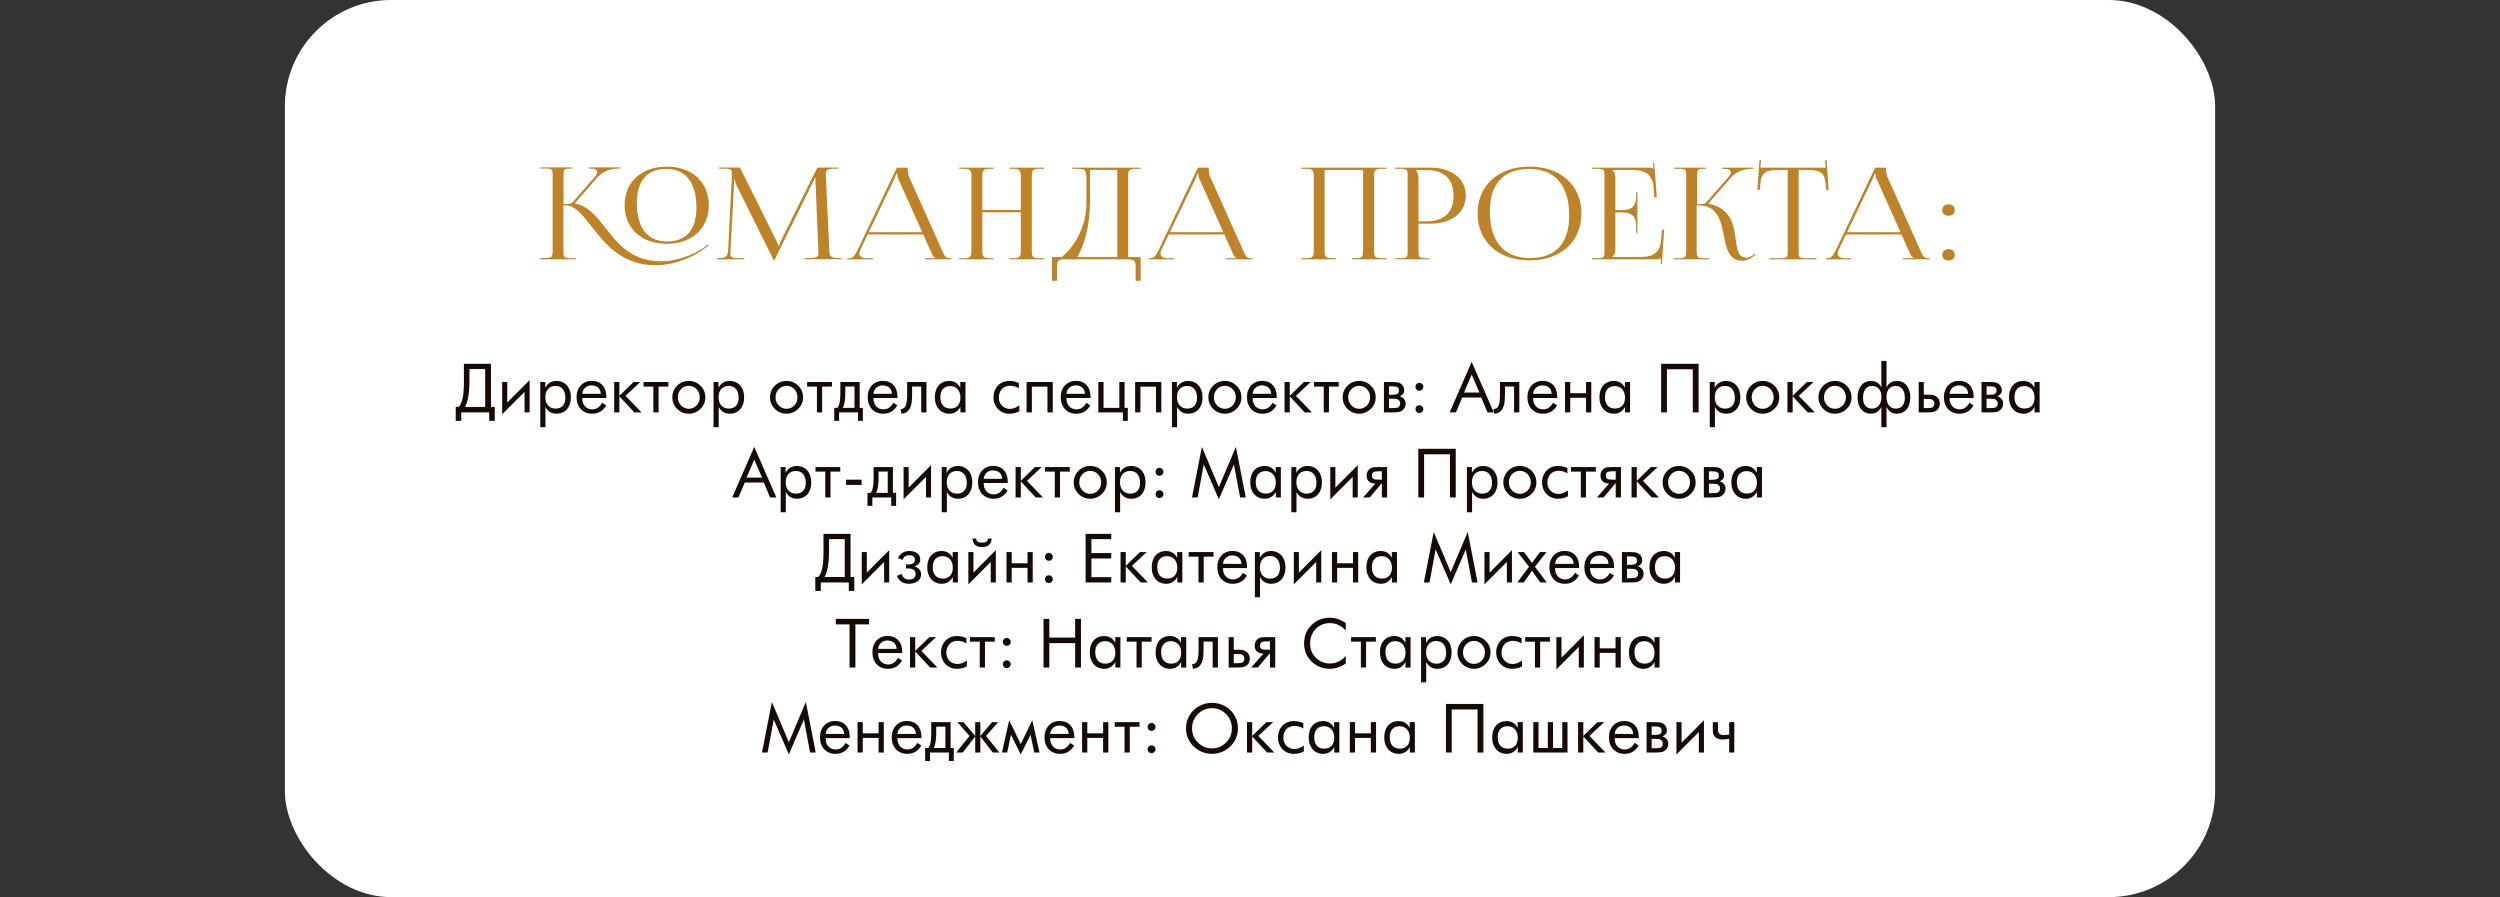
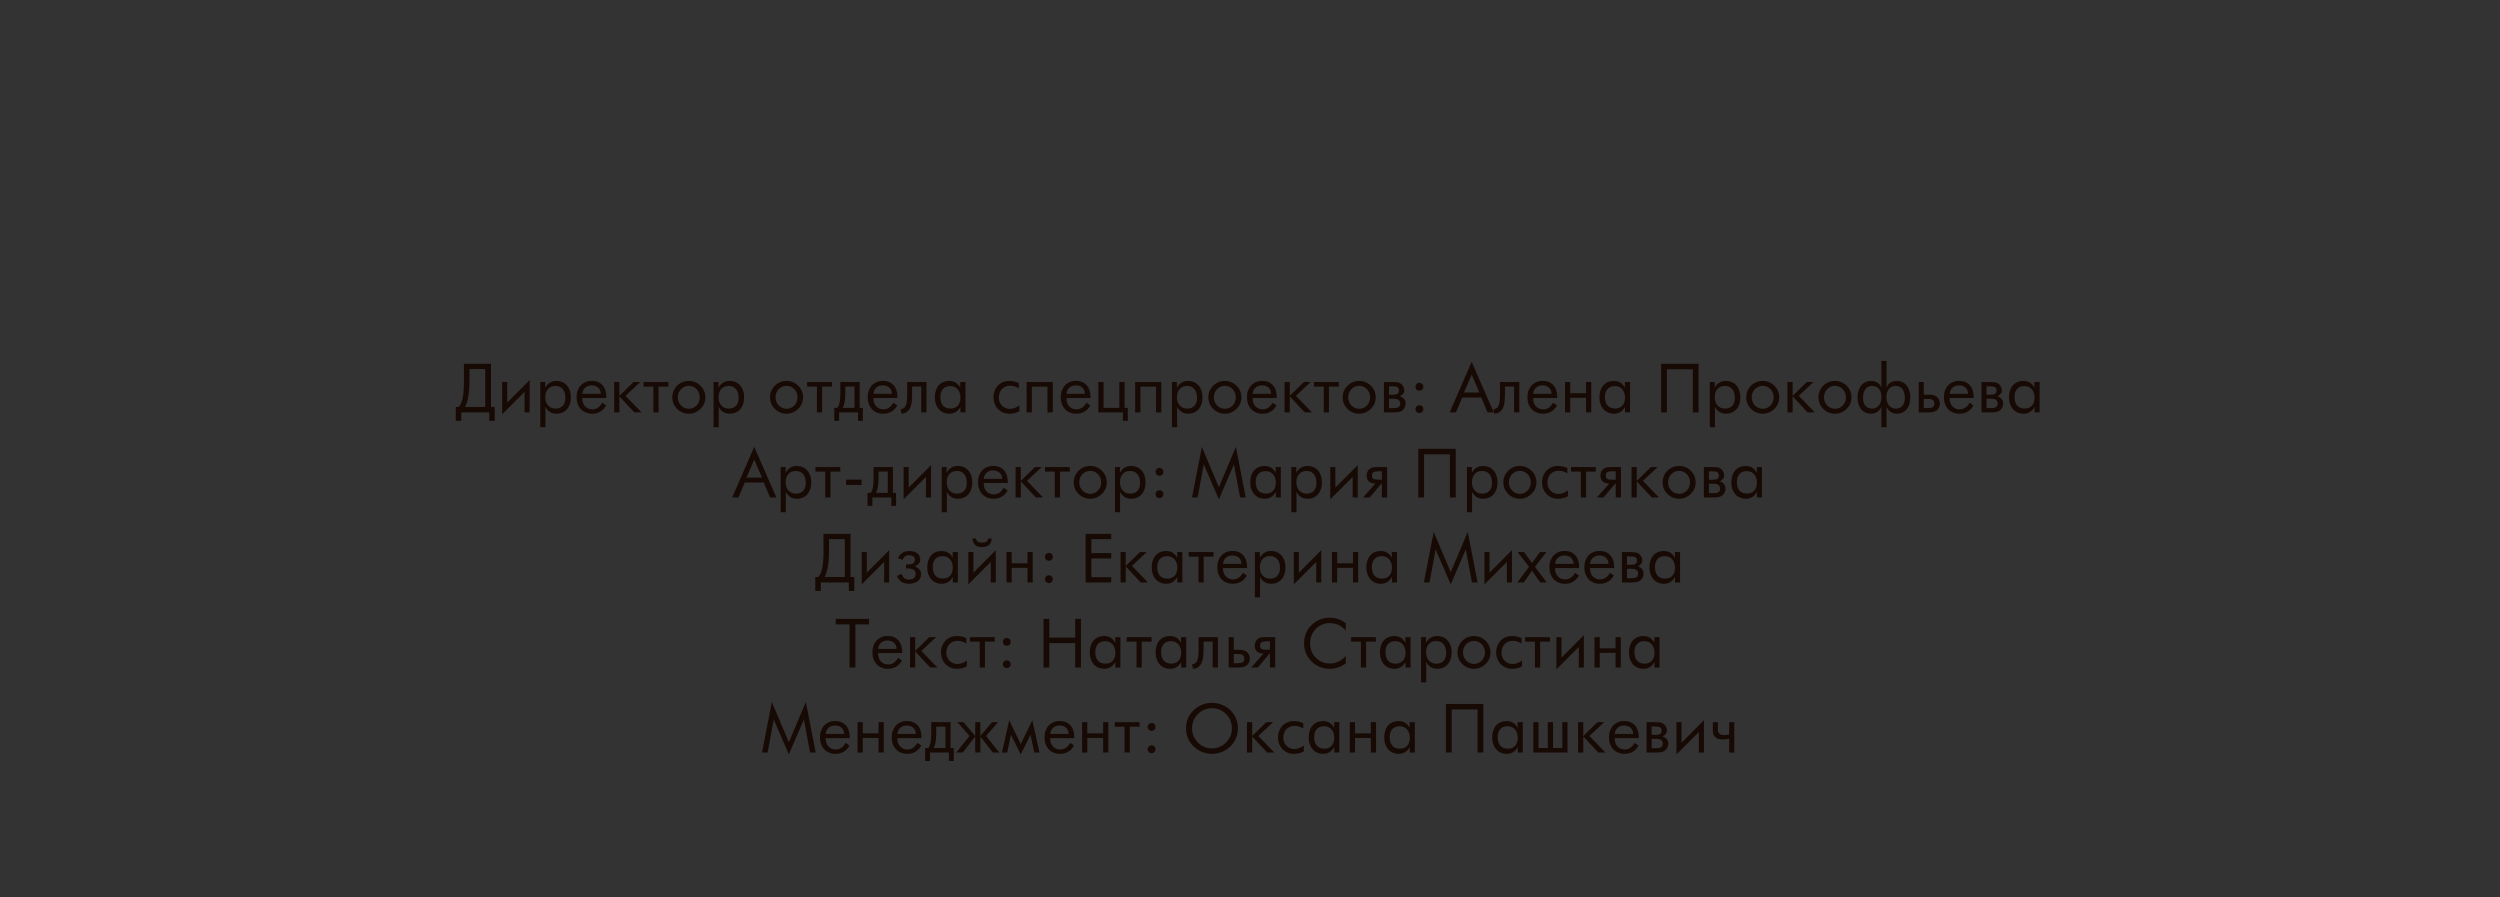
<svg xmlns="http://www.w3.org/2000/svg" width="588" height="211" viewBox="0 0 588 211" fill="none">
  <rect x="0" y="0" width="588" height="211" fill="#333333" stroke="none" />
-   <rect x="67" width="454" height="211" rx="25" fill="white" />
  <path d="M107.188 95.703H107.875C108.104 95.49 108.294 95.203 108.445 94.844C108.602 94.479 108.724 94.076 108.812 93.633C108.906 93.19 108.974 92.721 109.016 92.227C109.057 91.727 109.086 91.24 109.102 90.766C109.117 90.292 109.122 89.844 109.117 89.422C109.112 89 109.109 88.641 109.109 88.344V85.562H115.477V95.703H116.359V98.984H115.062V97H108.484V98.984H107.188V95.703ZM114.117 95.703V86.805H110.422V88.953C110.422 89.453 110.414 90.003 110.398 90.602C110.383 91.195 110.339 91.799 110.266 92.414C110.198 93.029 110.094 93.622 109.953 94.195C109.818 94.763 109.628 95.266 109.383 95.703H114.117ZM118.109 89.852H119.305V94.68L124.57 89.398V97H123.375V92.172L118.109 97.445V89.852ZM127.078 89.852H128.242V91.195C128.518 90.669 128.883 90.271 129.336 90C129.794 89.729 130.299 89.594 130.852 89.594C131.362 89.594 131.828 89.685 132.25 89.867C132.672 90.044 133.031 90.302 133.328 90.641C133.63 90.974 133.862 91.38 134.023 91.859C134.19 92.333 134.273 92.862 134.273 93.445C134.273 94.055 134.19 94.596 134.023 95.07C133.862 95.544 133.633 95.948 133.336 96.281C133.044 96.609 132.69 96.862 132.273 97.039C131.857 97.216 131.398 97.305 130.898 97.305C129.716 97.305 128.846 96.771 128.289 95.703V100.484H127.078V89.852ZM132.977 93.594C132.977 92.688 132.768 91.992 132.352 91.508C131.94 91.018 131.375 90.773 130.656 90.773C129.922 90.773 129.339 91.008 128.906 91.477C128.474 91.94 128.258 92.596 128.258 93.445C128.258 94.258 128.479 94.904 128.922 95.383C129.365 95.862 129.951 96.102 130.68 96.102C131.393 96.102 131.953 95.883 132.359 95.445C132.771 95.008 132.977 94.391 132.977 93.594ZM142.57 95.352C141.841 96.654 140.737 97.305 139.258 97.305C138.711 97.305 138.214 97.211 137.766 97.023C137.318 96.836 136.932 96.573 136.609 96.234C136.292 95.891 136.044 95.479 135.867 95C135.695 94.521 135.609 93.987 135.609 93.398C135.609 92.836 135.695 92.32 135.867 91.852C136.044 91.378 136.289 90.974 136.602 90.641C136.919 90.302 137.297 90.042 137.734 89.859C138.172 89.672 138.654 89.578 139.18 89.578C140.232 89.578 141.068 89.912 141.688 90.578C142.307 91.245 142.617 92.174 142.617 93.367V93.609H136.953V93.719C136.953 94.104 137.01 94.456 137.125 94.773C137.245 95.086 137.409 95.354 137.617 95.578C137.826 95.802 138.076 95.977 138.367 96.102C138.659 96.221 138.977 96.281 139.32 96.281C140.279 96.281 141.052 95.763 141.641 94.727L142.57 95.352ZM141.305 92.617C141.263 91.977 141.052 91.49 140.672 91.156C140.292 90.818 139.776 90.648 139.125 90.648C138.542 90.648 138.049 90.826 137.648 91.18C137.247 91.529 137.016 92.008 136.953 92.617H141.305ZM144.453 89.852H145.68V93.094L149.008 89.852H150.594L147.125 93.094L150.898 97H149.203L145.68 93.227V97H144.453V89.852ZM153.672 90.922H151.367V89.852H157.203V90.922H154.898V97H153.672V90.922ZM165.898 93.445C165.898 94.513 165.521 95.414 164.766 96.148C164.391 96.523 163.969 96.81 163.5 97.008C163.031 97.206 162.536 97.305 162.016 97.305C160.938 97.305 160.018 96.927 159.258 96.172C158.503 95.412 158.125 94.503 158.125 93.445C158.125 92.924 158.221 92.432 158.414 91.969C158.607 91.505 158.888 91.086 159.258 90.711C159.633 90.336 160.052 90.057 160.516 89.875C160.979 89.688 161.479 89.594 162.016 89.594C162.547 89.594 163.044 89.69 163.508 89.883C163.971 90.076 164.391 90.357 164.766 90.727C165.141 91.091 165.422 91.505 165.609 91.969C165.802 92.432 165.898 92.924 165.898 93.445ZM164.586 93.445C164.586 93.065 164.518 92.713 164.383 92.391C164.253 92.062 164.07 91.776 163.836 91.531C163.602 91.281 163.326 91.088 163.008 90.953C162.695 90.812 162.365 90.742 162.016 90.742C161.651 90.742 161.31 90.812 160.992 90.953C160.68 91.088 160.406 91.281 160.172 91.531C159.938 91.776 159.753 92.062 159.617 92.391C159.487 92.713 159.422 93.065 159.422 93.445C159.422 93.831 159.49 94.188 159.625 94.516C159.766 94.838 159.953 95.122 160.188 95.367C160.422 95.612 160.695 95.805 161.008 95.945C161.326 96.081 161.661 96.148 162.016 96.148C162.365 96.148 162.695 96.081 163.008 95.945C163.326 95.805 163.602 95.612 163.836 95.367C164.07 95.122 164.253 94.838 164.383 94.516C164.518 94.188 164.586 93.831 164.586 93.445ZM167.828 89.852H168.992V91.195C169.268 90.669 169.633 90.271 170.086 90C170.544 89.729 171.049 89.594 171.602 89.594C172.112 89.594 172.578 89.685 173 89.867C173.422 90.044 173.781 90.302 174.078 90.641C174.38 90.974 174.612 91.38 174.773 91.859C174.94 92.333 175.023 92.862 175.023 93.445C175.023 94.055 174.94 94.596 174.773 95.07C174.612 95.544 174.383 95.948 174.086 96.281C173.794 96.609 173.44 96.862 173.023 97.039C172.607 97.216 172.148 97.305 171.648 97.305C170.466 97.305 169.596 96.771 169.039 95.703V100.484H167.828V89.852ZM173.727 93.594C173.727 92.688 173.518 91.992 173.102 91.508C172.69 91.018 172.125 90.773 171.406 90.773C170.672 90.773 170.089 91.008 169.656 91.477C169.224 91.94 169.008 92.596 169.008 93.445C169.008 94.258 169.229 94.904 169.672 95.383C170.115 95.862 170.701 96.102 171.43 96.102C172.143 96.102 172.703 95.883 173.109 95.445C173.521 95.008 173.727 94.391 173.727 93.594ZM188.883 93.445C188.883 94.513 188.505 95.414 187.75 96.148C187.375 96.523 186.953 96.81 186.484 97.008C186.016 97.206 185.521 97.305 185 97.305C183.922 97.305 183.003 96.927 182.242 96.172C181.487 95.412 181.109 94.503 181.109 93.445C181.109 92.924 181.206 92.432 181.398 91.969C181.591 91.505 181.872 91.086 182.242 90.711C182.617 90.336 183.036 90.057 183.5 89.875C183.964 89.688 184.464 89.594 185 89.594C185.531 89.594 186.029 89.69 186.492 89.883C186.956 90.076 187.375 90.357 187.75 90.727C188.125 91.091 188.406 91.505 188.594 91.969C188.786 92.432 188.883 92.924 188.883 93.445ZM187.57 93.445C187.57 93.065 187.503 92.713 187.367 92.391C187.237 92.062 187.055 91.776 186.82 91.531C186.586 91.281 186.31 91.088 185.992 90.953C185.68 90.812 185.349 90.742 185 90.742C184.635 90.742 184.294 90.812 183.977 90.953C183.664 91.088 183.391 91.281 183.156 91.531C182.922 91.776 182.737 92.062 182.602 92.391C182.471 92.713 182.406 93.065 182.406 93.445C182.406 93.831 182.474 94.188 182.609 94.516C182.75 94.838 182.938 95.122 183.172 95.367C183.406 95.612 183.68 95.805 183.992 95.945C184.31 96.081 184.646 96.148 185 96.148C185.349 96.148 185.68 96.081 185.992 95.945C186.31 95.805 186.586 95.612 186.82 95.367C187.055 95.122 187.237 94.838 187.367 94.516C187.503 94.188 187.57 93.831 187.57 93.445ZM192.141 90.922H189.836V89.852H195.672V90.922H193.367V97H192.141V90.922ZM196.211 95.93H196.93C197.133 95.737 197.281 95.458 197.375 95.094C197.474 94.724 197.544 94.331 197.586 93.914C197.628 93.497 197.648 93.086 197.648 92.68C197.648 92.273 197.648 91.938 197.648 91.672V89.852H202.195V95.93H202.945V98.984H201.797V97H197.359V98.984H196.211V95.93ZM200.977 95.93V90.906H198.82V92.055C198.82 92.357 198.815 92.68 198.805 93.023C198.794 93.362 198.768 93.703 198.727 94.047C198.69 94.385 198.63 94.719 198.547 95.047C198.469 95.37 198.362 95.664 198.227 95.93H200.977ZM211.039 95.352C210.31 96.654 209.206 97.305 207.727 97.305C207.18 97.305 206.682 97.211 206.234 97.023C205.786 96.836 205.401 96.573 205.078 96.234C204.76 95.891 204.513 95.479 204.336 95C204.164 94.521 204.078 93.987 204.078 93.398C204.078 92.836 204.164 92.32 204.336 91.852C204.513 91.378 204.758 90.974 205.07 90.641C205.388 90.302 205.766 90.042 206.203 89.859C206.641 89.672 207.122 89.578 207.648 89.578C208.701 89.578 209.536 89.912 210.156 90.578C210.776 91.245 211.086 92.174 211.086 93.367V93.609H205.422V93.719C205.422 94.104 205.479 94.456 205.594 94.773C205.714 95.086 205.878 95.354 206.086 95.578C206.294 95.802 206.544 95.977 206.836 96.102C207.128 96.221 207.445 96.281 207.789 96.281C208.747 96.281 209.521 95.763 210.109 94.727L211.039 95.352ZM209.773 92.617C209.732 91.977 209.521 91.49 209.141 91.156C208.76 90.818 208.245 90.648 207.594 90.648C207.01 90.648 206.518 90.826 206.117 91.18C205.716 91.529 205.484 92.008 205.422 92.617H209.773ZM211.828 96.219C212.188 96.219 212.49 96.096 212.734 95.852C212.896 95.701 213.016 95.487 213.094 95.211C213.177 94.93 213.24 94.633 213.281 94.32C213.323 94.008 213.346 93.698 213.352 93.391C213.357 93.078 213.359 92.815 213.359 92.602V89.852H217.906V97H216.672V90.906H214.531V92.711C214.531 93.18 214.513 93.674 214.477 94.195C214.445 94.711 214.349 95.19 214.188 95.633C214.031 96.076 213.784 96.456 213.445 96.773C213.112 97.086 212.641 97.263 212.031 97.305L211.828 96.219ZM225.891 95.703C225.604 96.224 225.24 96.622 224.797 96.898C224.354 97.169 223.854 97.305 223.297 97.305C222.786 97.305 222.32 97.213 221.898 97.031C221.477 96.849 221.117 96.591 220.82 96.258C220.523 95.919 220.292 95.513 220.125 95.039C219.958 94.565 219.875 94.034 219.875 93.445C219.875 92.852 219.956 92.315 220.117 91.836C220.279 91.352 220.508 90.945 220.805 90.617C221.102 90.284 221.456 90.031 221.867 89.859C222.279 89.682 222.734 89.594 223.234 89.594C224.432 89.594 225.307 90.128 225.859 91.195V89.852H227.078V97H225.891V95.703ZM225.891 93.492C225.891 93.081 225.831 92.711 225.711 92.383C225.596 92.049 225.432 91.766 225.219 91.531C225.005 91.297 224.753 91.117 224.461 90.992C224.169 90.867 223.852 90.805 223.508 90.805C222.773 90.805 222.201 91.029 221.789 91.477C221.378 91.924 221.172 92.56 221.172 93.383C221.172 94.247 221.378 94.914 221.789 95.383C222.201 95.852 222.789 96.086 223.555 96.086C224.279 96.086 224.849 95.862 225.266 95.414C225.682 94.966 225.891 94.326 225.891 93.492ZM239.75 96.727C239.089 97.112 238.289 97.305 237.352 97.305C236.831 97.305 236.346 97.208 235.898 97.016C235.451 96.823 235.06 96.557 234.727 96.219C234.398 95.875 234.141 95.469 233.953 95C233.766 94.531 233.672 94.013 233.672 93.445C233.672 92.872 233.766 92.352 233.953 91.883C234.141 91.414 234.398 91.008 234.727 90.664C235.06 90.32 235.456 90.057 235.914 89.875C236.372 89.688 236.867 89.594 237.398 89.594C238.201 89.594 238.943 89.758 239.625 90.086V91.352C238.995 90.935 238.323 90.727 237.609 90.727C237.214 90.727 236.849 90.792 236.516 90.922C236.188 91.047 235.906 91.234 235.672 91.484C235.438 91.729 235.253 92.026 235.117 92.375C234.987 92.719 234.922 93.104 234.922 93.531C234.922 93.891 234.984 94.232 235.109 94.555C235.24 94.872 235.419 95.151 235.648 95.391C235.878 95.63 236.151 95.82 236.469 95.961C236.792 96.102 237.138 96.172 237.508 96.172C238.268 96.172 239.016 95.898 239.75 95.352V96.727ZM241.453 89.852H247.609V97H246.359V90.938H242.695V97H241.453V89.852ZM256.445 95.352C255.716 96.654 254.612 97.305 253.133 97.305C252.586 97.305 252.089 97.211 251.641 97.023C251.193 96.836 250.807 96.573 250.484 96.234C250.167 95.891 249.919 95.479 249.742 95C249.57 94.521 249.484 93.987 249.484 93.398C249.484 92.836 249.57 92.32 249.742 91.852C249.919 91.378 250.164 90.974 250.477 90.641C250.794 90.302 251.172 90.042 251.609 89.859C252.047 89.672 252.529 89.578 253.055 89.578C254.107 89.578 254.943 89.912 255.562 90.578C256.182 91.245 256.492 92.174 256.492 93.367V93.609H250.828V93.719C250.828 94.104 250.885 94.456 251 94.773C251.12 95.086 251.284 95.354 251.492 95.578C251.701 95.802 251.951 95.977 252.242 96.102C252.534 96.221 252.852 96.281 253.195 96.281C254.154 96.281 254.927 95.763 255.516 94.727L256.445 95.352ZM255.18 92.617C255.138 91.977 254.927 91.49 254.547 91.156C254.167 90.818 253.651 90.648 253 90.648C252.417 90.648 251.924 90.826 251.523 91.18C251.122 91.529 250.891 92.008 250.828 92.617H255.18ZM264.102 97H258.328V89.852H259.555V95.93H263.273V89.852H264.5V95.93H265.258V98.984H264.102V97ZM266.984 89.852H273.141V97H271.891V90.938H268.227V97H266.984V89.852ZM275.641 89.852H276.805V91.195C277.081 90.669 277.445 90.271 277.898 90C278.357 89.729 278.862 89.594 279.414 89.594C279.924 89.594 280.391 89.685 280.812 89.867C281.234 90.044 281.594 90.302 281.891 90.641C282.193 90.974 282.424 91.38 282.586 91.859C282.753 92.333 282.836 92.862 282.836 93.445C282.836 94.055 282.753 94.596 282.586 95.07C282.424 95.544 282.195 95.948 281.898 96.281C281.607 96.609 281.253 96.862 280.836 97.039C280.419 97.216 279.961 97.305 279.461 97.305C278.279 97.305 277.409 96.771 276.852 95.703V100.484H275.641V89.852ZM281.539 93.594C281.539 92.688 281.331 91.992 280.914 91.508C280.503 91.018 279.938 90.773 279.219 90.773C278.484 90.773 277.901 91.008 277.469 91.477C277.036 91.94 276.82 92.596 276.82 93.445C276.82 94.258 277.042 94.904 277.484 95.383C277.927 95.862 278.513 96.102 279.242 96.102C279.956 96.102 280.516 95.883 280.922 95.445C281.333 95.008 281.539 94.391 281.539 93.594ZM291.977 93.445C291.977 94.513 291.599 95.414 290.844 96.148C290.469 96.523 290.047 96.81 289.578 97.008C289.109 97.206 288.615 97.305 288.094 97.305C287.016 97.305 286.096 96.927 285.336 96.172C284.581 95.412 284.203 94.503 284.203 93.445C284.203 92.924 284.299 92.432 284.492 91.969C284.685 91.505 284.966 91.086 285.336 90.711C285.711 90.336 286.13 90.057 286.594 89.875C287.057 89.688 287.557 89.594 288.094 89.594C288.625 89.594 289.122 89.69 289.586 89.883C290.049 90.076 290.469 90.357 290.844 90.727C291.219 91.091 291.5 91.505 291.688 91.969C291.88 92.432 291.977 92.924 291.977 93.445ZM290.664 93.445C290.664 93.065 290.596 92.713 290.461 92.391C290.331 92.062 290.148 91.776 289.914 91.531C289.68 91.281 289.404 91.088 289.086 90.953C288.773 90.812 288.443 90.742 288.094 90.742C287.729 90.742 287.388 90.812 287.07 90.953C286.758 91.088 286.484 91.281 286.25 91.531C286.016 91.776 285.831 92.062 285.695 92.391C285.565 92.713 285.5 93.065 285.5 93.445C285.5 93.831 285.568 94.188 285.703 94.516C285.844 94.838 286.031 95.122 286.266 95.367C286.5 95.612 286.773 95.805 287.086 95.945C287.404 96.081 287.74 96.148 288.094 96.148C288.443 96.148 288.773 96.081 289.086 95.945C289.404 95.805 289.68 95.612 289.914 95.367C290.148 95.122 290.331 94.838 290.461 94.516C290.596 94.188 290.664 93.831 290.664 93.445ZM300.242 95.352C299.513 96.654 298.409 97.305 296.93 97.305C296.383 97.305 295.885 97.211 295.438 97.023C294.99 96.836 294.604 96.573 294.281 96.234C293.964 95.891 293.716 95.479 293.539 95C293.367 94.521 293.281 93.987 293.281 93.398C293.281 92.836 293.367 92.32 293.539 91.852C293.716 91.378 293.961 90.974 294.273 90.641C294.591 90.302 294.969 90.042 295.406 89.859C295.844 89.672 296.326 89.578 296.852 89.578C297.904 89.578 298.74 89.912 299.359 90.578C299.979 91.245 300.289 92.174 300.289 93.367V93.609H294.625V93.719C294.625 94.104 294.682 94.456 294.797 94.773C294.917 95.086 295.081 95.354 295.289 95.578C295.497 95.802 295.747 95.977 296.039 96.102C296.331 96.221 296.648 96.281 296.992 96.281C297.951 96.281 298.724 95.763 299.312 94.727L300.242 95.352ZM298.977 92.617C298.935 91.977 298.724 91.49 298.344 91.156C297.964 90.818 297.448 90.648 296.797 90.648C296.214 90.648 295.721 90.826 295.32 91.18C294.919 91.529 294.688 92.008 294.625 92.617H298.977ZM302.125 89.852H303.352V93.094L306.68 89.852H308.266L304.797 93.094L308.57 97H306.875L303.352 93.227V97H302.125V89.852ZM311.344 90.922H309.039V89.852H314.875V90.922H312.57V97H311.344V90.922ZM323.57 93.445C323.57 94.513 323.193 95.414 322.438 96.148C322.062 96.523 321.641 96.81 321.172 97.008C320.703 97.206 320.208 97.305 319.688 97.305C318.609 97.305 317.69 96.927 316.93 96.172C316.174 95.412 315.797 94.503 315.797 93.445C315.797 92.924 315.893 92.432 316.086 91.969C316.279 91.505 316.56 91.086 316.93 90.711C317.305 90.336 317.724 90.057 318.188 89.875C318.651 89.688 319.151 89.594 319.688 89.594C320.219 89.594 320.716 89.69 321.18 89.883C321.643 90.076 322.062 90.357 322.438 90.727C322.812 91.091 323.094 91.505 323.281 91.969C323.474 92.432 323.57 92.924 323.57 93.445ZM322.258 93.445C322.258 93.065 322.19 92.713 322.055 92.391C321.924 92.062 321.742 91.776 321.508 91.531C321.273 91.281 320.997 91.088 320.68 90.953C320.367 90.812 320.036 90.742 319.688 90.742C319.323 90.742 318.982 90.812 318.664 90.953C318.352 91.088 318.078 91.281 317.844 91.531C317.609 91.776 317.424 92.062 317.289 92.391C317.159 92.713 317.094 93.065 317.094 93.445C317.094 93.831 317.161 94.188 317.297 94.516C317.438 94.838 317.625 95.122 317.859 95.367C318.094 95.612 318.367 95.805 318.68 95.945C318.997 96.081 319.333 96.148 319.688 96.148C320.036 96.148 320.367 96.081 320.68 95.945C320.997 95.805 321.273 95.612 321.508 95.367C321.742 95.122 321.924 94.838 322.055 94.516C322.19 94.188 322.258 93.831 322.258 93.445ZM325.5 89.852H327.438C327.849 89.852 328.216 89.867 328.539 89.898C328.867 89.93 329.167 90.037 329.438 90.219C329.703 90.396 329.909 90.622 330.055 90.898C330.206 91.169 330.281 91.469 330.281 91.797C330.281 92.12 330.19 92.398 330.008 92.633C329.826 92.867 329.565 93.055 329.227 93.195H329.242C329.669 93.331 330.003 93.549 330.242 93.852C330.482 94.148 330.602 94.5 330.602 94.906C330.602 95.213 330.542 95.503 330.422 95.773C330.307 96.039 330.143 96.26 329.93 96.438C329.622 96.708 329.266 96.87 328.859 96.922C328.453 96.974 327.979 97 327.438 97H325.5V89.852ZM329.031 91.898C329.031 91.471 328.911 91.193 328.672 91.062C328.432 90.927 328.016 90.859 327.422 90.859H326.695V92.844H327.422C328.026 92.844 328.445 92.771 328.68 92.625C328.914 92.479 329.031 92.237 329.031 91.898ZM328.891 95.781C329.016 95.698 329.117 95.581 329.195 95.43C329.279 95.273 329.32 95.099 329.32 94.906C329.32 94.479 329.141 94.164 328.781 93.961C328.63 93.888 328.471 93.841 328.305 93.82C328.138 93.794 327.932 93.781 327.688 93.781H326.695V95.992H327.422C327.792 95.992 328.091 95.979 328.32 95.953C328.549 95.927 328.74 95.87 328.891 95.781ZM332.914 90.969C332.914 90.713 333.005 90.495 333.188 90.312C333.37 90.13 333.589 90.039 333.844 90.039C334.099 90.039 334.315 90.13 334.492 90.312C334.674 90.495 334.766 90.713 334.766 90.969C334.766 91.229 334.677 91.451 334.5 91.633C334.323 91.81 334.104 91.898 333.844 91.898C333.583 91.898 333.362 91.81 333.18 91.633C333.003 91.451 332.914 91.229 332.914 90.969ZM332.914 96.219C332.914 95.963 333.003 95.747 333.18 95.57C333.362 95.393 333.583 95.305 333.844 95.305C334.099 95.305 334.315 95.393 334.492 95.57C334.674 95.747 334.766 95.963 334.766 96.219C334.766 96.474 334.677 96.693 334.5 96.875C334.323 97.052 334.104 97.141 333.844 97.141C333.583 97.141 333.362 97.052 333.18 96.875C333.003 96.693 332.914 96.474 332.914 96.219ZM346.141 85.109L351.344 97H349.867L348.383 93.492H343.914L342.43 97H340.953L346.141 85.109ZM346.141 88.117L344.32 92.328H347.961L346.141 88.117ZM351.266 96.219C351.625 96.219 351.927 96.096 352.172 95.852C352.333 95.701 352.453 95.487 352.531 95.211C352.615 94.93 352.677 94.633 352.719 94.32C352.76 94.008 352.784 93.698 352.789 93.391C352.794 93.078 352.797 92.815 352.797 92.602V89.852H357.344V97H356.109V90.906H353.969V92.711C353.969 93.18 353.951 93.674 353.914 94.195C353.883 94.711 353.786 95.19 353.625 95.633C353.469 96.076 353.221 96.456 352.883 96.773C352.549 97.086 352.078 97.263 351.469 97.305L351.266 96.219ZM366.211 95.352C365.482 96.654 364.378 97.305 362.898 97.305C362.352 97.305 361.854 97.211 361.406 97.023C360.958 96.836 360.573 96.573 360.25 96.234C359.932 95.891 359.685 95.479 359.508 95C359.336 94.521 359.25 93.987 359.25 93.398C359.25 92.836 359.336 92.32 359.508 91.852C359.685 91.378 359.93 90.974 360.242 90.641C360.56 90.302 360.938 90.042 361.375 89.859C361.812 89.672 362.294 89.578 362.82 89.578C363.872 89.578 364.708 89.912 365.328 90.578C365.948 91.245 366.258 92.174 366.258 93.367V93.609H360.594V93.719C360.594 94.104 360.651 94.456 360.766 94.773C360.885 95.086 361.049 95.354 361.258 95.578C361.466 95.802 361.716 95.977 362.008 96.102C362.299 96.221 362.617 96.281 362.961 96.281C363.919 96.281 364.693 95.763 365.281 94.727L366.211 95.352ZM364.945 92.617C364.904 91.977 364.693 91.49 364.312 91.156C363.932 90.818 363.417 90.648 362.766 90.648C362.182 90.648 361.69 90.826 361.289 91.18C360.888 91.529 360.656 92.008 360.594 92.617H364.945ZM368.094 89.852H369.32V92.484H373.039V89.852H374.266V97H373.039V93.562H369.32V97H368.094V89.852ZM382.203 95.703C381.917 96.224 381.552 96.622 381.109 96.898C380.667 97.169 380.167 97.305 379.609 97.305C379.099 97.305 378.633 97.213 378.211 97.031C377.789 96.849 377.43 96.591 377.133 96.258C376.836 95.919 376.604 95.513 376.438 95.039C376.271 94.565 376.188 94.034 376.188 93.445C376.188 92.852 376.268 92.315 376.43 91.836C376.591 91.352 376.82 90.945 377.117 90.617C377.414 90.284 377.768 90.031 378.18 89.859C378.591 89.682 379.047 89.594 379.547 89.594C380.745 89.594 381.62 90.128 382.172 91.195V89.852H383.391V97H382.203V95.703ZM382.203 93.492C382.203 93.081 382.143 92.711 382.023 92.383C381.909 92.049 381.745 91.766 381.531 91.531C381.318 91.297 381.065 91.117 380.773 90.992C380.482 90.867 380.164 90.805 379.82 90.805C379.086 90.805 378.513 91.029 378.102 91.477C377.69 91.924 377.484 92.56 377.484 93.383C377.484 94.247 377.69 94.914 378.102 95.383C378.513 95.852 379.102 96.086 379.867 96.086C380.591 96.086 381.161 95.862 381.578 95.414C381.995 94.966 382.203 94.326 382.203 93.492ZM390.703 85.562H399.508V97H398.141V86.859H392.062V97H390.703V85.562ZM402.141 89.852H403.305V91.195C403.581 90.669 403.945 90.271 404.398 90C404.857 89.729 405.362 89.594 405.914 89.594C406.424 89.594 406.891 89.685 407.312 89.867C407.734 90.044 408.094 90.302 408.391 90.641C408.693 90.974 408.924 91.38 409.086 91.859C409.253 92.333 409.336 92.862 409.336 93.445C409.336 94.055 409.253 94.596 409.086 95.07C408.924 95.544 408.695 95.948 408.398 96.281C408.107 96.609 407.753 96.862 407.336 97.039C406.919 97.216 406.461 97.305 405.961 97.305C404.779 97.305 403.909 96.771 403.352 95.703V100.484H402.141V89.852ZM408.039 93.594C408.039 92.688 407.831 91.992 407.414 91.508C407.003 91.018 406.438 90.773 405.719 90.773C404.984 90.773 404.401 91.008 403.969 91.477C403.536 91.94 403.32 92.596 403.32 93.445C403.32 94.258 403.542 94.904 403.984 95.383C404.427 95.862 405.013 96.102 405.742 96.102C406.456 96.102 407.016 95.883 407.422 95.445C407.833 95.008 408.039 94.391 408.039 93.594ZM418.477 93.445C418.477 94.513 418.099 95.414 417.344 96.148C416.969 96.523 416.547 96.81 416.078 97.008C415.609 97.206 415.115 97.305 414.594 97.305C413.516 97.305 412.596 96.927 411.836 96.172C411.081 95.412 410.703 94.503 410.703 93.445C410.703 92.924 410.799 92.432 410.992 91.969C411.185 91.505 411.466 91.086 411.836 90.711C412.211 90.336 412.63 90.057 413.094 89.875C413.557 89.688 414.057 89.594 414.594 89.594C415.125 89.594 415.622 89.69 416.086 89.883C416.549 90.076 416.969 90.357 417.344 90.727C417.719 91.091 418 91.505 418.188 91.969C418.38 92.432 418.477 92.924 418.477 93.445ZM417.164 93.445C417.164 93.065 417.096 92.713 416.961 92.391C416.831 92.062 416.648 91.776 416.414 91.531C416.18 91.281 415.904 91.088 415.586 90.953C415.273 90.812 414.943 90.742 414.594 90.742C414.229 90.742 413.888 90.812 413.57 90.953C413.258 91.088 412.984 91.281 412.75 91.531C412.516 91.776 412.331 92.062 412.195 92.391C412.065 92.713 412 93.065 412 93.445C412 93.831 412.068 94.188 412.203 94.516C412.344 94.838 412.531 95.122 412.766 95.367C413 95.612 413.273 95.805 413.586 95.945C413.904 96.081 414.24 96.148 414.594 96.148C414.943 96.148 415.273 96.081 415.586 95.945C415.904 95.805 416.18 95.612 416.414 95.367C416.648 95.122 416.831 94.838 416.961 94.516C417.096 94.188 417.164 93.831 417.164 93.445ZM420.406 89.852H421.633V93.094L424.961 89.852H426.547L423.078 93.094L426.852 97H425.156L421.633 93.227V97H420.406V89.852ZM435.477 93.445C435.477 94.513 435.099 95.414 434.344 96.148C433.969 96.523 433.547 96.81 433.078 97.008C432.609 97.206 432.115 97.305 431.594 97.305C430.516 97.305 429.596 96.927 428.836 96.172C428.081 95.412 427.703 94.503 427.703 93.445C427.703 92.924 427.799 92.432 427.992 91.969C428.185 91.505 428.466 91.086 428.836 90.711C429.211 90.336 429.63 90.057 430.094 89.875C430.557 89.688 431.057 89.594 431.594 89.594C432.125 89.594 432.622 89.69 433.086 89.883C433.549 90.076 433.969 90.357 434.344 90.727C434.719 91.091 435 91.505 435.188 91.969C435.38 92.432 435.477 92.924 435.477 93.445ZM434.164 93.445C434.164 93.065 434.096 92.713 433.961 92.391C433.831 92.062 433.648 91.776 433.414 91.531C433.18 91.281 432.904 91.088 432.586 90.953C432.273 90.812 431.943 90.742 431.594 90.742C431.229 90.742 430.888 90.812 430.57 90.953C430.258 91.088 429.984 91.281 429.75 91.531C429.516 91.776 429.331 92.062 429.195 92.391C429.065 92.713 429 93.065 429 93.445C429 93.831 429.068 94.188 429.203 94.516C429.344 94.838 429.531 95.122 429.766 95.367C430 95.612 430.273 95.805 430.586 95.945C430.904 96.081 431.24 96.148 431.594 96.148C431.943 96.148 432.273 96.081 432.586 95.945C432.904 95.805 433.18 95.612 433.414 95.367C433.648 95.122 433.831 94.838 433.961 94.516C434.096 94.188 434.164 93.831 434.164 93.445ZM442.492 95.703C441.982 96.771 441.167 97.305 440.047 97.305C439.578 97.305 439.148 97.216 438.758 97.039C438.367 96.862 438.034 96.609 437.758 96.281C437.482 95.948 437.268 95.542 437.117 95.062C436.966 94.583 436.891 94.044 436.891 93.445C436.891 92.862 436.969 92.333 437.125 91.859C437.281 91.38 437.497 90.974 437.773 90.641C438.049 90.302 438.385 90.044 438.781 89.867C439.177 89.685 439.615 89.594 440.094 89.594C440.656 89.594 441.151 89.732 441.578 90.008C442.005 90.284 442.31 90.68 442.492 91.195V84.891H443.711V91.195C443.888 90.68 444.19 90.284 444.617 90.008C445.044 89.732 445.542 89.594 446.109 89.594C446.589 89.594 447.026 89.685 447.422 89.867C447.818 90.044 448.154 90.302 448.43 90.641C448.706 90.974 448.919 91.38 449.07 91.859C449.227 92.333 449.305 92.862 449.305 93.445C449.305 94.044 449.229 94.583 449.078 95.062C448.932 95.542 448.721 95.948 448.445 96.281C448.169 96.609 447.836 96.862 447.445 97.039C447.055 97.216 446.625 97.305 446.156 97.305C445.036 97.305 444.221 96.771 443.711 95.703V100.484H442.492V95.703ZM448.016 93.594C448.016 92.688 447.826 91.992 447.445 91.508C447.065 91.018 446.544 90.773 445.883 90.773C445.211 90.773 444.677 91.003 444.281 91.461C443.891 91.919 443.695 92.549 443.695 93.352C443.695 94.216 443.893 94.891 444.289 95.375C444.69 95.859 445.227 96.102 445.898 96.102C446.56 96.102 447.078 95.883 447.453 95.445C447.828 95.008 448.016 94.391 448.016 93.594ZM442.508 93.352C442.508 92.549 442.31 91.919 441.914 91.461C441.523 91.003 440.99 90.773 440.312 90.773C439.656 90.773 439.138 91.018 438.758 91.508C438.378 91.992 438.188 92.688 438.188 93.594C438.188 94.391 438.372 95.008 438.742 95.445C439.117 95.883 439.635 96.102 440.297 96.102C440.969 96.102 441.505 95.859 441.906 95.375C442.307 94.891 442.508 94.216 442.508 93.352ZM451.281 89.852H452.477V92.82H453.555C453.883 92.82 454.195 92.844 454.492 92.891C454.794 92.932 455.073 93.034 455.328 93.195C455.635 93.383 455.867 93.635 456.023 93.953C456.18 94.266 456.258 94.583 456.258 94.906C456.258 95.224 456.185 95.542 456.039 95.859C455.893 96.172 455.667 96.424 455.359 96.617C455.073 96.799 454.758 96.909 454.414 96.945C454.076 96.982 453.75 97 453.438 97H451.281V89.852ZM452.477 95.977H453.164C453.518 95.977 453.805 95.966 454.023 95.945C454.242 95.924 454.422 95.87 454.562 95.781C454.677 95.698 454.771 95.583 454.844 95.438C454.922 95.287 454.961 95.115 454.961 94.922C454.961 94.484 454.789 94.174 454.445 93.992C454.31 93.919 454.159 93.875 453.992 93.859C453.826 93.838 453.63 93.828 453.406 93.828H452.477V95.977ZM464.164 95.352C463.435 96.654 462.331 97.305 460.852 97.305C460.305 97.305 459.807 97.211 459.359 97.023C458.911 96.836 458.526 96.573 458.203 96.234C457.885 95.891 457.638 95.479 457.461 95C457.289 94.521 457.203 93.987 457.203 93.398C457.203 92.836 457.289 92.32 457.461 91.852C457.638 91.378 457.883 90.974 458.195 90.641C458.513 90.302 458.891 90.042 459.328 89.859C459.766 89.672 460.247 89.578 460.773 89.578C461.826 89.578 462.661 89.912 463.281 90.578C463.901 91.245 464.211 92.174 464.211 93.367V93.609H458.547V93.719C458.547 94.104 458.604 94.456 458.719 94.773C458.839 95.086 459.003 95.354 459.211 95.578C459.419 95.802 459.669 95.977 459.961 96.102C460.253 96.221 460.57 96.281 460.914 96.281C461.872 96.281 462.646 95.763 463.234 94.727L464.164 95.352ZM462.898 92.617C462.857 91.977 462.646 91.49 462.266 91.156C461.885 90.818 461.37 90.648 460.719 90.648C460.135 90.648 459.643 90.826 459.242 91.18C458.841 91.529 458.609 92.008 458.547 92.617H462.898ZM466.047 89.852H467.984C468.396 89.852 468.763 89.867 469.086 89.898C469.414 89.93 469.714 90.037 469.984 90.219C470.25 90.396 470.456 90.622 470.602 90.898C470.753 91.169 470.828 91.469 470.828 91.797C470.828 92.12 470.737 92.398 470.555 92.633C470.372 92.867 470.112 93.055 469.773 93.195H469.789C470.216 93.331 470.549 93.549 470.789 93.852C471.029 94.148 471.148 94.5 471.148 94.906C471.148 95.213 471.089 95.503 470.969 95.773C470.854 96.039 470.69 96.26 470.477 96.438C470.169 96.708 469.812 96.87 469.406 96.922C469 96.974 468.526 97 467.984 97H466.047V89.852ZM469.578 91.898C469.578 91.471 469.458 91.193 469.219 91.062C468.979 90.927 468.562 90.859 467.969 90.859H467.242V92.844H467.969C468.573 92.844 468.992 92.771 469.227 92.625C469.461 92.479 469.578 92.237 469.578 91.898ZM469.438 95.781C469.562 95.698 469.664 95.581 469.742 95.43C469.826 95.273 469.867 95.099 469.867 94.906C469.867 94.479 469.688 94.164 469.328 93.961C469.177 93.888 469.018 93.841 468.852 93.82C468.685 93.794 468.479 93.781 468.234 93.781H467.242V95.992H467.969C468.339 95.992 468.638 95.979 468.867 95.953C469.096 95.927 469.286 95.87 469.438 95.781ZM478.531 95.703C478.245 96.224 477.88 96.622 477.438 96.898C476.995 97.169 476.495 97.305 475.938 97.305C475.427 97.305 474.961 97.213 474.539 97.031C474.117 96.849 473.758 96.591 473.461 96.258C473.164 95.919 472.932 95.513 472.766 95.039C472.599 94.565 472.516 94.034 472.516 93.445C472.516 92.852 472.596 92.315 472.758 91.836C472.919 91.352 473.148 90.945 473.445 90.617C473.742 90.284 474.096 90.031 474.508 89.859C474.919 89.682 475.375 89.594 475.875 89.594C477.073 89.594 477.948 90.128 478.5 91.195V89.852H479.719V97H478.531V95.703ZM478.531 93.492C478.531 93.081 478.471 92.711 478.352 92.383C478.237 92.049 478.073 91.766 477.859 91.531C477.646 91.297 477.393 91.117 477.102 90.992C476.81 90.867 476.492 90.805 476.148 90.805C475.414 90.805 474.841 91.029 474.43 91.477C474.018 91.924 473.812 92.56 473.812 93.383C473.812 94.247 474.018 94.914 474.43 95.383C474.841 95.852 475.43 96.086 476.195 96.086C476.919 96.086 477.49 95.862 477.906 95.414C478.323 94.966 478.531 94.326 478.531 93.492ZM177.398 105.109L182.602 117H181.125L179.641 113.492H175.172L173.688 117H172.211L177.398 105.109ZM177.398 108.117L175.578 112.328H179.219L177.398 108.117ZM183.617 109.852H184.781V111.195C185.057 110.669 185.422 110.271 185.875 110C186.333 109.729 186.839 109.594 187.391 109.594C187.901 109.594 188.367 109.685 188.789 109.867C189.211 110.044 189.57 110.302 189.867 110.641C190.169 110.974 190.401 111.38 190.562 111.859C190.729 112.333 190.812 112.862 190.812 113.445C190.812 114.055 190.729 114.596 190.562 115.07C190.401 115.544 190.172 115.948 189.875 116.281C189.583 116.609 189.229 116.862 188.812 117.039C188.396 117.216 187.938 117.305 187.438 117.305C186.255 117.305 185.385 116.771 184.828 115.703V120.484H183.617V109.852ZM189.516 113.594C189.516 112.688 189.307 111.992 188.891 111.508C188.479 111.018 187.914 110.773 187.195 110.773C186.461 110.773 185.878 111.008 185.445 111.477C185.013 111.94 184.797 112.596 184.797 113.445C184.797 114.258 185.018 114.904 185.461 115.383C185.904 115.862 186.49 116.102 187.219 116.102C187.932 116.102 188.492 115.883 188.898 115.445C189.31 115.008 189.516 114.391 189.516 113.594ZM194.102 110.922H191.797V109.852H197.633V110.922H195.328V117H194.102V110.922ZM199 112.82H202.648V114.055H199V112.82ZM204.031 115.93H204.75C204.953 115.737 205.102 115.458 205.195 115.094C205.294 114.724 205.365 114.331 205.406 113.914C205.448 113.497 205.469 113.086 205.469 112.68C205.469 112.273 205.469 111.938 205.469 111.672V109.852H210.016V115.93H210.766V118.984H209.617V117H205.18V118.984H204.031V115.93ZM208.797 115.93V110.906H206.641V112.055C206.641 112.357 206.635 112.68 206.625 113.023C206.615 113.362 206.589 113.703 206.547 114.047C206.51 114.385 206.451 114.719 206.367 115.047C206.289 115.37 206.182 115.664 206.047 115.93H208.797ZM212.523 109.852H213.719V114.68L218.984 109.398V117H217.789V112.172L212.523 117.445V109.852ZM221.492 109.852H222.656V111.195C222.932 110.669 223.297 110.271 223.75 110C224.208 109.729 224.714 109.594 225.266 109.594C225.776 109.594 226.242 109.685 226.664 109.867C227.086 110.044 227.445 110.302 227.742 110.641C228.044 110.974 228.276 111.38 228.438 111.859C228.604 112.333 228.688 112.862 228.688 113.445C228.688 114.055 228.604 114.596 228.438 115.07C228.276 115.544 228.047 115.948 227.75 116.281C227.458 116.609 227.104 116.862 226.688 117.039C226.271 117.216 225.812 117.305 225.312 117.305C224.13 117.305 223.26 116.771 222.703 115.703V120.484H221.492V109.852ZM227.391 113.594C227.391 112.688 227.182 111.992 226.766 111.508C226.354 111.018 225.789 110.773 225.07 110.773C224.336 110.773 223.753 111.008 223.32 111.477C222.888 111.94 222.672 112.596 222.672 113.445C222.672 114.258 222.893 114.904 223.336 115.383C223.779 115.862 224.365 116.102 225.094 116.102C225.807 116.102 226.367 115.883 226.773 115.445C227.185 115.008 227.391 114.391 227.391 113.594ZM236.984 115.352C236.255 116.654 235.151 117.305 233.672 117.305C233.125 117.305 232.628 117.211 232.18 117.023C231.732 116.836 231.346 116.573 231.023 116.234C230.706 115.891 230.458 115.479 230.281 115C230.109 114.521 230.023 113.987 230.023 113.398C230.023 112.836 230.109 112.32 230.281 111.852C230.458 111.378 230.703 110.974 231.016 110.641C231.333 110.302 231.711 110.042 232.148 109.859C232.586 109.672 233.068 109.578 233.594 109.578C234.646 109.578 235.482 109.911 236.102 110.578C236.721 111.245 237.031 112.174 237.031 113.367V113.609H231.367V113.719C231.367 114.104 231.424 114.456 231.539 114.773C231.659 115.086 231.823 115.354 232.031 115.578C232.24 115.802 232.49 115.977 232.781 116.102C233.073 116.221 233.391 116.281 233.734 116.281C234.693 116.281 235.466 115.763 236.055 114.727L236.984 115.352ZM235.719 112.617C235.677 111.977 235.466 111.49 235.086 111.156C234.706 110.818 234.19 110.648 233.539 110.648C232.956 110.648 232.464 110.826 232.062 111.18C231.661 111.529 231.43 112.008 231.367 112.617H235.719ZM238.867 109.852H240.094V113.094L243.422 109.852H245.008L241.539 113.094L245.312 117H243.617L240.094 113.227V117H238.867V109.852ZM248.086 110.922H245.781V109.852H251.617V110.922H249.312V117H248.086V110.922ZM260.312 113.445C260.312 114.513 259.935 115.414 259.18 116.148C258.805 116.523 258.383 116.81 257.914 117.008C257.445 117.206 256.951 117.305 256.43 117.305C255.352 117.305 254.432 116.927 253.672 116.172C252.917 115.411 252.539 114.503 252.539 113.445C252.539 112.924 252.635 112.432 252.828 111.969C253.021 111.505 253.302 111.086 253.672 110.711C254.047 110.336 254.466 110.057 254.93 109.875C255.393 109.688 255.893 109.594 256.43 109.594C256.961 109.594 257.458 109.69 257.922 109.883C258.385 110.076 258.805 110.357 259.18 110.727C259.555 111.091 259.836 111.505 260.023 111.969C260.216 112.432 260.312 112.924 260.312 113.445ZM259 113.445C259 113.065 258.932 112.714 258.797 112.391C258.667 112.062 258.484 111.776 258.25 111.531C258.016 111.281 257.74 111.089 257.422 110.953C257.109 110.812 256.779 110.742 256.43 110.742C256.065 110.742 255.724 110.812 255.406 110.953C255.094 111.089 254.82 111.281 254.586 111.531C254.352 111.776 254.167 112.062 254.031 112.391C253.901 112.714 253.836 113.065 253.836 113.445C253.836 113.831 253.904 114.188 254.039 114.516C254.18 114.839 254.367 115.122 254.602 115.367C254.836 115.612 255.109 115.805 255.422 115.945C255.74 116.081 256.076 116.148 256.43 116.148C256.779 116.148 257.109 116.081 257.422 115.945C257.74 115.805 258.016 115.612 258.25 115.367C258.484 115.122 258.667 114.839 258.797 114.516C258.932 114.188 259 113.831 259 113.445ZM262.242 109.852H263.406V111.195C263.682 110.669 264.047 110.271 264.5 110C264.958 109.729 265.464 109.594 266.016 109.594C266.526 109.594 266.992 109.685 267.414 109.867C267.836 110.044 268.195 110.302 268.492 110.641C268.794 110.974 269.026 111.38 269.188 111.859C269.354 112.333 269.438 112.862 269.438 113.445C269.438 114.055 269.354 114.596 269.188 115.07C269.026 115.544 268.797 115.948 268.5 116.281C268.208 116.609 267.854 116.862 267.438 117.039C267.021 117.216 266.562 117.305 266.062 117.305C264.88 117.305 264.01 116.771 263.453 115.703V120.484H262.242V109.852ZM268.141 113.594C268.141 112.688 267.932 111.992 267.516 111.508C267.104 111.018 266.539 110.773 265.82 110.773C265.086 110.773 264.503 111.008 264.07 111.477C263.638 111.94 263.422 112.596 263.422 113.445C263.422 114.258 263.643 114.904 264.086 115.383C264.529 115.862 265.115 116.102 265.844 116.102C266.557 116.102 267.117 115.883 267.523 115.445C267.935 115.008 268.141 114.391 268.141 113.594ZM271.781 110.969C271.781 110.714 271.872 110.495 272.055 110.312C272.237 110.13 272.456 110.039 272.711 110.039C272.966 110.039 273.182 110.13 273.359 110.312C273.542 110.495 273.633 110.714 273.633 110.969C273.633 111.229 273.544 111.451 273.367 111.633C273.19 111.81 272.971 111.898 272.711 111.898C272.451 111.898 272.229 111.81 272.047 111.633C271.87 111.451 271.781 111.229 271.781 110.969ZM271.781 116.219C271.781 115.964 271.87 115.747 272.047 115.57C272.229 115.393 272.451 115.305 272.711 115.305C272.966 115.305 273.182 115.393 273.359 115.57C273.542 115.747 273.633 115.964 273.633 116.219C273.633 116.474 273.544 116.693 273.367 116.875C273.19 117.052 272.971 117.141 272.711 117.141C272.451 117.141 272.229 117.052 272.047 116.875C271.87 116.693 271.781 116.474 271.781 116.219ZM283.125 109.227L281.688 117H280.359L282.68 105.109L286.68 114.57L290.68 105.109L293 117H291.672L290.219 109.227L286.68 117.445L283.125 109.227ZM300.07 115.703C299.784 116.224 299.419 116.622 298.977 116.898C298.534 117.169 298.034 117.305 297.477 117.305C296.966 117.305 296.5 117.214 296.078 117.031C295.656 116.849 295.297 116.591 295 116.258C294.703 115.919 294.471 115.513 294.305 115.039C294.138 114.565 294.055 114.034 294.055 113.445C294.055 112.852 294.135 112.315 294.297 111.836C294.458 111.352 294.688 110.945 294.984 110.617C295.281 110.284 295.635 110.031 296.047 109.859C296.458 109.682 296.914 109.594 297.414 109.594C298.612 109.594 299.487 110.128 300.039 111.195V109.852H301.258V117H300.07V115.703ZM300.07 113.492C300.07 113.081 300.01 112.711 299.891 112.383C299.776 112.049 299.612 111.766 299.398 111.531C299.185 111.297 298.932 111.117 298.641 110.992C298.349 110.867 298.031 110.805 297.688 110.805C296.953 110.805 296.38 111.029 295.969 111.477C295.557 111.924 295.352 112.56 295.352 113.383C295.352 114.247 295.557 114.914 295.969 115.383C296.38 115.852 296.969 116.086 297.734 116.086C298.458 116.086 299.029 115.862 299.445 115.414C299.862 114.966 300.07 114.326 300.07 113.492ZM303.727 109.852H304.891V111.195C305.167 110.669 305.531 110.271 305.984 110C306.443 109.729 306.948 109.594 307.5 109.594C308.01 109.594 308.477 109.685 308.898 109.867C309.32 110.044 309.68 110.302 309.977 110.641C310.279 110.974 310.51 111.38 310.672 111.859C310.839 112.333 310.922 112.862 310.922 113.445C310.922 114.055 310.839 114.596 310.672 115.07C310.51 115.544 310.281 115.948 309.984 116.281C309.693 116.609 309.339 116.862 308.922 117.039C308.505 117.216 308.047 117.305 307.547 117.305C306.365 117.305 305.495 116.771 304.938 115.703V120.484H303.727V109.852ZM309.625 113.594C309.625 112.688 309.417 111.992 309 111.508C308.589 111.018 308.023 110.773 307.305 110.773C306.57 110.773 305.987 111.008 305.555 111.477C305.122 111.94 304.906 112.596 304.906 113.445C304.906 114.258 305.128 114.904 305.57 115.383C306.013 115.862 306.599 116.102 307.328 116.102C308.042 116.102 308.602 115.883 309.008 115.445C309.419 115.008 309.625 114.391 309.625 113.594ZM312.883 109.852H314.078V114.68L319.344 109.398V117H318.148V112.172L312.883 117.445V109.852ZM323.469 113.734C322.818 113.714 322.315 113.547 321.961 113.234C321.607 112.917 321.43 112.461 321.43 111.867C321.43 111.503 321.5 111.18 321.641 110.898C321.781 110.612 321.974 110.385 322.219 110.219C322.474 110.036 322.753 109.93 323.055 109.898C323.362 109.867 323.695 109.852 324.055 109.852H326.25V117H325.016V113.734H324.906L322.172 117H320.602L323.469 113.734ZM324.312 110.844C323.714 110.844 323.294 110.911 323.055 111.047C322.815 111.177 322.695 111.456 322.695 111.883C322.695 112.273 322.815 112.529 323.055 112.648C323.294 112.763 323.714 112.82 324.312 112.82H325.016V110.844H324.312ZM333.586 105.562H342.391V117H341.023V106.859H334.945V117H333.586V105.562ZM345.023 109.852H346.188V111.195C346.464 110.669 346.828 110.271 347.281 110C347.74 109.729 348.245 109.594 348.797 109.594C349.307 109.594 349.773 109.685 350.195 109.867C350.617 110.044 350.977 110.302 351.273 110.641C351.576 110.974 351.807 111.38 351.969 111.859C352.135 112.333 352.219 112.862 352.219 113.445C352.219 114.055 352.135 114.596 351.969 115.07C351.807 115.544 351.578 115.948 351.281 116.281C350.99 116.609 350.635 116.862 350.219 117.039C349.802 117.216 349.344 117.305 348.844 117.305C347.661 117.305 346.792 116.771 346.234 115.703V120.484H345.023V109.852ZM350.922 113.594C350.922 112.688 350.714 111.992 350.297 111.508C349.885 111.018 349.32 110.773 348.602 110.773C347.867 110.773 347.284 111.008 346.852 111.477C346.419 111.94 346.203 112.596 346.203 113.445C346.203 114.258 346.424 114.904 346.867 115.383C347.31 115.862 347.896 116.102 348.625 116.102C349.339 116.102 349.898 115.883 350.305 115.445C350.716 115.008 350.922 114.391 350.922 113.594ZM361.359 113.445C361.359 114.513 360.982 115.414 360.227 116.148C359.852 116.523 359.43 116.81 358.961 117.008C358.492 117.206 357.997 117.305 357.477 117.305C356.398 117.305 355.479 116.927 354.719 116.172C353.964 115.411 353.586 114.503 353.586 113.445C353.586 112.924 353.682 112.432 353.875 111.969C354.068 111.505 354.349 111.086 354.719 110.711C355.094 110.336 355.513 110.057 355.977 109.875C356.44 109.688 356.94 109.594 357.477 109.594C358.008 109.594 358.505 109.69 358.969 109.883C359.432 110.076 359.852 110.357 360.227 110.727C360.602 111.091 360.883 111.505 361.07 111.969C361.263 112.432 361.359 112.924 361.359 113.445ZM360.047 113.445C360.047 113.065 359.979 112.714 359.844 112.391C359.714 112.062 359.531 111.776 359.297 111.531C359.062 111.281 358.786 111.089 358.469 110.953C358.156 110.812 357.826 110.742 357.477 110.742C357.112 110.742 356.771 110.812 356.453 110.953C356.141 111.089 355.867 111.281 355.633 111.531C355.398 111.776 355.214 112.062 355.078 112.391C354.948 112.714 354.883 113.065 354.883 113.445C354.883 113.831 354.951 114.188 355.086 114.516C355.227 114.839 355.414 115.122 355.648 115.367C355.883 115.612 356.156 115.805 356.469 115.945C356.786 116.081 357.122 116.148 357.477 116.148C357.826 116.148 358.156 116.081 358.469 115.945C358.786 115.805 359.062 115.612 359.297 115.367C359.531 115.122 359.714 114.839 359.844 114.516C359.979 114.188 360.047 113.831 360.047 113.445ZM368.773 116.727C368.112 117.112 367.312 117.305 366.375 117.305C365.854 117.305 365.37 117.208 364.922 117.016C364.474 116.823 364.083 116.557 363.75 116.219C363.422 115.875 363.164 115.469 362.977 115C362.789 114.531 362.695 114.013 362.695 113.445C362.695 112.872 362.789 112.352 362.977 111.883C363.164 111.414 363.422 111.008 363.75 110.664C364.083 110.32 364.479 110.057 364.938 109.875C365.396 109.688 365.891 109.594 366.422 109.594C367.224 109.594 367.966 109.758 368.648 110.086V111.352C368.018 110.935 367.346 110.727 366.633 110.727C366.237 110.727 365.872 110.792 365.539 110.922C365.211 111.047 364.93 111.234 364.695 111.484C364.461 111.729 364.276 112.026 364.141 112.375C364.01 112.719 363.945 113.104 363.945 113.531C363.945 113.891 364.008 114.232 364.133 114.555C364.263 114.872 364.443 115.151 364.672 115.391C364.901 115.63 365.174 115.82 365.492 115.961C365.815 116.102 366.161 116.172 366.531 116.172C367.292 116.172 368.039 115.898 368.773 115.352V116.727ZM371.805 110.922H369.5V109.852H375.336V110.922H373.031V117H371.805V110.922ZM378.469 113.734C377.818 113.714 377.315 113.547 376.961 113.234C376.607 112.917 376.43 112.461 376.43 111.867C376.43 111.503 376.5 111.18 376.641 110.898C376.781 110.612 376.974 110.385 377.219 110.219C377.474 110.036 377.753 109.93 378.055 109.898C378.362 109.867 378.695 109.852 379.055 109.852H381.25V117H380.016V113.734H379.906L377.172 117H375.602L378.469 113.734ZM379.312 110.844C378.714 110.844 378.294 110.911 378.055 111.047C377.815 111.177 377.695 111.456 377.695 111.883C377.695 112.273 377.815 112.529 378.055 112.648C378.294 112.763 378.714 112.82 379.312 112.82H380.016V110.844H379.312ZM383.742 109.852H384.969V113.094L388.297 109.852H389.883L386.414 113.094L390.188 117H388.492L384.969 113.227V117H383.742V109.852ZM398.812 113.445C398.812 114.513 398.435 115.414 397.68 116.148C397.305 116.523 396.883 116.81 396.414 117.008C395.945 117.206 395.451 117.305 394.93 117.305C393.852 117.305 392.932 116.927 392.172 116.172C391.417 115.411 391.039 114.503 391.039 113.445C391.039 112.924 391.135 112.432 391.328 111.969C391.521 111.505 391.802 111.086 392.172 110.711C392.547 110.336 392.966 110.057 393.43 109.875C393.893 109.688 394.393 109.594 394.93 109.594C395.461 109.594 395.958 109.69 396.422 109.883C396.885 110.076 397.305 110.357 397.68 110.727C398.055 111.091 398.336 111.505 398.523 111.969C398.716 112.432 398.812 112.924 398.812 113.445ZM397.5 113.445C397.5 113.065 397.432 112.714 397.297 112.391C397.167 112.062 396.984 111.776 396.75 111.531C396.516 111.281 396.24 111.089 395.922 110.953C395.609 110.812 395.279 110.742 394.93 110.742C394.565 110.742 394.224 110.812 393.906 110.953C393.594 111.089 393.32 111.281 393.086 111.531C392.852 111.776 392.667 112.062 392.531 112.391C392.401 112.714 392.336 113.065 392.336 113.445C392.336 113.831 392.404 114.188 392.539 114.516C392.68 114.839 392.867 115.122 393.102 115.367C393.336 115.612 393.609 115.805 393.922 115.945C394.24 116.081 394.576 116.148 394.93 116.148C395.279 116.148 395.609 116.081 395.922 115.945C396.24 115.805 396.516 115.612 396.75 115.367C396.984 115.122 397.167 114.839 397.297 114.516C397.432 114.188 397.5 113.831 397.5 113.445ZM400.742 109.852H402.68C403.091 109.852 403.458 109.867 403.781 109.898C404.109 109.93 404.409 110.036 404.68 110.219C404.945 110.396 405.151 110.622 405.297 110.898C405.448 111.169 405.523 111.469 405.523 111.797C405.523 112.12 405.432 112.398 405.25 112.633C405.068 112.867 404.807 113.055 404.469 113.195H404.484C404.911 113.331 405.245 113.549 405.484 113.852C405.724 114.148 405.844 114.5 405.844 114.906C405.844 115.214 405.784 115.503 405.664 115.773C405.549 116.039 405.385 116.26 405.172 116.438C404.865 116.708 404.508 116.87 404.102 116.922C403.695 116.974 403.221 117 402.68 117H400.742V109.852ZM404.273 111.898C404.273 111.471 404.154 111.193 403.914 111.062C403.674 110.927 403.258 110.859 402.664 110.859H401.938V112.844H402.664C403.268 112.844 403.688 112.771 403.922 112.625C404.156 112.479 404.273 112.237 404.273 111.898ZM404.133 115.781C404.258 115.698 404.359 115.581 404.438 115.43C404.521 115.273 404.562 115.099 404.562 114.906C404.562 114.479 404.383 114.164 404.023 113.961C403.872 113.888 403.714 113.841 403.547 113.82C403.38 113.794 403.174 113.781 402.93 113.781H401.938V115.992H402.664C403.034 115.992 403.333 115.979 403.562 115.953C403.792 115.927 403.982 115.87 404.133 115.781ZM413.227 115.703C412.94 116.224 412.576 116.622 412.133 116.898C411.69 117.169 411.19 117.305 410.633 117.305C410.122 117.305 409.656 117.214 409.234 117.031C408.812 116.849 408.453 116.591 408.156 116.258C407.859 115.919 407.628 115.513 407.461 115.039C407.294 114.565 407.211 114.034 407.211 113.445C407.211 112.852 407.292 112.315 407.453 111.836C407.615 111.352 407.844 110.945 408.141 110.617C408.438 110.284 408.792 110.031 409.203 109.859C409.615 109.682 410.07 109.594 410.57 109.594C411.768 109.594 412.643 110.128 413.195 111.195V109.852H414.414V117H413.227V115.703ZM413.227 113.492C413.227 113.081 413.167 112.711 413.047 112.383C412.932 112.049 412.768 111.766 412.555 111.531C412.341 111.297 412.089 111.117 411.797 110.992C411.505 110.867 411.188 110.805 410.844 110.805C410.109 110.805 409.536 111.029 409.125 111.477C408.714 111.924 408.508 112.56 408.508 113.383C408.508 114.247 408.714 114.914 409.125 115.383C409.536 115.852 410.125 116.086 410.891 116.086C411.615 116.086 412.185 115.862 412.602 115.414C413.018 114.966 413.227 114.326 413.227 113.492ZM191.758 135.703H192.445C192.674 135.49 192.865 135.203 193.016 134.844C193.172 134.479 193.294 134.076 193.383 133.633C193.477 133.19 193.544 132.721 193.586 132.227C193.628 131.727 193.656 131.24 193.672 130.766C193.688 130.292 193.693 129.844 193.688 129.422C193.682 129 193.68 128.641 193.68 128.344V125.562H200.047V135.703H200.93V138.984H199.633V137H193.055V138.984H191.758V135.703ZM198.688 135.703V126.805H194.992V128.953C194.992 129.453 194.984 130.003 194.969 130.602C194.953 131.195 194.909 131.799 194.836 132.414C194.768 133.029 194.664 133.622 194.523 134.195C194.388 134.763 194.198 135.266 193.953 135.703H198.688ZM202.68 129.852H203.875V134.68L209.141 129.398V137H207.945V132.172L202.68 137.445V129.852ZM212.078 134.969C212.208 135.396 212.406 135.727 212.672 135.961C212.938 136.195 213.299 136.312 213.758 136.312C213.971 136.312 214.177 136.292 214.375 136.25C214.573 136.208 214.742 136.135 214.883 136.031C215.029 135.922 215.143 135.784 215.227 135.617C215.315 135.451 215.359 135.245 215.359 135C215.359 134.734 215.305 134.516 215.195 134.344C215.091 134.172 214.953 134.039 214.781 133.945C214.609 133.846 214.417 133.781 214.203 133.75C213.995 133.719 213.779 133.703 213.555 133.703C213.477 133.703 213.396 133.703 213.312 133.703C213.234 133.703 213.159 133.708 213.086 133.719V132.742C213.169 132.742 213.255 132.745 213.344 132.75C213.438 132.755 213.529 132.758 213.617 132.758C213.81 132.758 213.997 132.742 214.18 132.711C214.367 132.68 214.539 132.625 214.695 132.547C214.852 132.464 214.974 132.349 215.062 132.203C215.151 132.052 215.195 131.859 215.195 131.625C215.195 131.443 215.156 131.286 215.078 131.156C215 131.021 214.896 130.911 214.766 130.828C214.641 130.74 214.497 130.677 214.336 130.641C214.174 130.604 214.013 130.586 213.852 130.586C213.451 130.586 213.125 130.672 212.875 130.844C212.63 131.01 212.445 131.292 212.32 131.688L211.195 131.289C211.435 130.753 211.784 130.336 212.242 130.039C212.701 129.742 213.25 129.594 213.891 129.594C214.208 129.594 214.518 129.63 214.82 129.703C215.128 129.776 215.401 129.893 215.641 130.055C215.88 130.216 216.073 130.424 216.219 130.68C216.37 130.935 216.445 131.245 216.445 131.609C216.445 132.016 216.318 132.352 216.062 132.617C215.807 132.883 215.497 133.086 215.133 133.227H215.148C215.576 133.372 215.93 133.596 216.211 133.898C216.497 134.195 216.641 134.583 216.641 135.062C216.641 135.458 216.557 135.799 216.391 136.086C216.224 136.367 216.005 136.599 215.734 136.781C215.464 136.958 215.156 137.089 214.812 137.172C214.474 137.26 214.133 137.305 213.789 137.305C213.117 137.305 212.539 137.156 212.055 136.859C211.57 136.557 211.206 136.086 210.961 135.445L212.078 134.969ZM224.102 135.703C223.815 136.224 223.451 136.622 223.008 136.898C222.565 137.169 222.065 137.305 221.508 137.305C220.997 137.305 220.531 137.214 220.109 137.031C219.688 136.849 219.328 136.591 219.031 136.258C218.734 135.919 218.503 135.513 218.336 135.039C218.169 134.565 218.086 134.034 218.086 133.445C218.086 132.852 218.167 132.315 218.328 131.836C218.49 131.352 218.719 130.945 219.016 130.617C219.312 130.284 219.667 130.031 220.078 129.859C220.49 129.682 220.945 129.594 221.445 129.594C222.643 129.594 223.518 130.128 224.07 131.195V129.852H225.289V137H224.102V135.703ZM224.102 133.492C224.102 133.081 224.042 132.711 223.922 132.383C223.807 132.049 223.643 131.766 223.43 131.531C223.216 131.297 222.964 131.117 222.672 130.992C222.38 130.867 222.062 130.805 221.719 130.805C220.984 130.805 220.411 131.029 220 131.477C219.589 131.924 219.383 132.56 219.383 133.383C219.383 134.247 219.589 134.914 220 135.383C220.411 135.852 221 136.086 221.766 136.086C222.49 136.086 223.06 135.862 223.477 135.414C223.893 134.966 224.102 134.326 224.102 133.492ZM229.562 126.664C229.615 127.008 229.753 127.255 229.977 127.406C230.201 127.552 230.536 127.625 230.984 127.625C231.432 127.625 231.768 127.552 231.992 127.406C232.216 127.255 232.357 127.008 232.414 126.664H233.258C233.185 127.367 232.966 127.878 232.602 128.195C232.242 128.508 231.703 128.664 230.984 128.664C230.271 128.664 229.732 128.508 229.367 128.195C229.008 127.878 228.792 127.367 228.719 126.664H229.562ZM228.953 134.68L234.219 129.398V137H233.023V132.172L227.758 137.445V129.852H228.953V134.68ZM236.727 129.852H237.953V132.484H241.672V129.852H242.898V137H241.672V133.562H237.953V137H236.727V129.852ZM245.766 130.969C245.766 130.714 245.857 130.495 246.039 130.312C246.221 130.13 246.44 130.039 246.695 130.039C246.951 130.039 247.167 130.13 247.344 130.312C247.526 130.495 247.617 130.714 247.617 130.969C247.617 131.229 247.529 131.451 247.352 131.633C247.174 131.81 246.956 131.898 246.695 131.898C246.435 131.898 246.214 131.81 246.031 131.633C245.854 131.451 245.766 131.229 245.766 130.969ZM245.766 136.219C245.766 135.964 245.854 135.747 246.031 135.57C246.214 135.393 246.435 135.305 246.695 135.305C246.951 135.305 247.167 135.393 247.344 135.57C247.526 135.747 247.617 135.964 247.617 136.219C247.617 136.474 247.529 136.693 247.352 136.875C247.174 137.052 246.956 137.141 246.695 137.141C246.435 137.141 246.214 137.052 246.031 136.875C245.854 136.693 245.766 136.474 245.766 136.219ZM255.336 125.562H261.367V126.805H256.695V130.086H261.367V131.352H256.695V135.734H261.367V137H255.336V125.562ZM263.555 129.852H264.781V133.094L268.109 129.852H269.695L266.227 133.094L270 137H268.305L264.781 133.227V137H263.555V129.852ZM276.898 135.703C276.612 136.224 276.247 136.622 275.805 136.898C275.362 137.169 274.862 137.305 274.305 137.305C273.794 137.305 273.328 137.214 272.906 137.031C272.484 136.849 272.125 136.591 271.828 136.258C271.531 135.919 271.299 135.513 271.133 135.039C270.966 134.565 270.883 134.034 270.883 133.445C270.883 132.852 270.964 132.315 271.125 131.836C271.286 131.352 271.516 130.945 271.812 130.617C272.109 130.284 272.464 130.031 272.875 129.859C273.286 129.682 273.742 129.594 274.242 129.594C275.44 129.594 276.315 130.128 276.867 131.195V129.852H278.086V137H276.898V135.703ZM276.898 133.492C276.898 133.081 276.839 132.711 276.719 132.383C276.604 132.049 276.44 131.766 276.227 131.531C276.013 131.297 275.76 131.117 275.469 130.992C275.177 130.867 274.859 130.805 274.516 130.805C273.781 130.805 273.208 131.029 272.797 131.477C272.385 131.924 272.18 132.56 272.18 133.383C272.18 134.247 272.385 134.914 272.797 135.383C273.208 135.852 273.797 136.086 274.562 136.086C275.286 136.086 275.857 135.862 276.273 135.414C276.69 134.966 276.898 134.326 276.898 133.492ZM281.883 130.922H279.578V129.852H285.414V130.922H283.109V137H281.883V130.922ZM293.266 135.352C292.536 136.654 291.432 137.305 289.953 137.305C289.406 137.305 288.909 137.211 288.461 137.023C288.013 136.836 287.628 136.573 287.305 136.234C286.987 135.891 286.74 135.479 286.562 135C286.391 134.521 286.305 133.987 286.305 133.398C286.305 132.836 286.391 132.32 286.562 131.852C286.74 131.378 286.984 130.974 287.297 130.641C287.615 130.302 287.992 130.042 288.43 129.859C288.867 129.672 289.349 129.578 289.875 129.578C290.927 129.578 291.763 129.911 292.383 130.578C293.003 131.245 293.312 132.174 293.312 133.367V133.609H287.648V133.719C287.648 134.104 287.706 134.456 287.82 134.773C287.94 135.086 288.104 135.354 288.312 135.578C288.521 135.802 288.771 135.977 289.062 136.102C289.354 136.221 289.672 136.281 290.016 136.281C290.974 136.281 291.747 135.763 292.336 134.727L293.266 135.352ZM292 132.617C291.958 131.977 291.747 131.49 291.367 131.156C290.987 130.818 290.471 130.648 289.82 130.648C289.237 130.648 288.745 130.826 288.344 131.18C287.943 131.529 287.711 132.008 287.648 132.617H292ZM295.148 129.852H296.312V131.195C296.589 130.669 296.953 130.271 297.406 130C297.865 129.729 298.37 129.594 298.922 129.594C299.432 129.594 299.898 129.685 300.32 129.867C300.742 130.044 301.102 130.302 301.398 130.641C301.701 130.974 301.932 131.38 302.094 131.859C302.26 132.333 302.344 132.862 302.344 133.445C302.344 134.055 302.26 134.596 302.094 135.07C301.932 135.544 301.703 135.948 301.406 136.281C301.115 136.609 300.76 136.862 300.344 137.039C299.927 137.216 299.469 137.305 298.969 137.305C297.786 137.305 296.917 136.771 296.359 135.703V140.484H295.148V129.852ZM301.047 133.594C301.047 132.688 300.839 131.992 300.422 131.508C300.01 131.018 299.445 130.773 298.727 130.773C297.992 130.773 297.409 131.008 296.977 131.477C296.544 131.94 296.328 132.596 296.328 133.445C296.328 134.258 296.549 134.904 296.992 135.383C297.435 135.862 298.021 136.102 298.75 136.102C299.464 136.102 300.023 135.883 300.43 135.445C300.841 135.008 301.047 134.391 301.047 133.594ZM304.305 129.852H305.5V134.68L310.766 129.398V137H309.57V132.172L304.305 137.445V129.852ZM313.273 129.852H314.5V132.484H318.219V129.852H319.445V137H318.219V133.562H314.5V137H313.273V129.852ZM327.383 135.703C327.096 136.224 326.732 136.622 326.289 136.898C325.846 137.169 325.346 137.305 324.789 137.305C324.279 137.305 323.812 137.214 323.391 137.031C322.969 136.849 322.609 136.591 322.312 136.258C322.016 135.919 321.784 135.513 321.617 135.039C321.451 134.565 321.367 134.034 321.367 133.445C321.367 132.852 321.448 132.315 321.609 131.836C321.771 131.352 322 130.945 322.297 130.617C322.594 130.284 322.948 130.031 323.359 129.859C323.771 129.682 324.227 129.594 324.727 129.594C325.924 129.594 326.799 130.128 327.352 131.195V129.852H328.57V137H327.383V135.703ZM327.383 133.492C327.383 133.081 327.323 132.711 327.203 132.383C327.089 132.049 326.924 131.766 326.711 131.531C326.497 131.297 326.245 131.117 325.953 130.992C325.661 130.867 325.344 130.805 325 130.805C324.266 130.805 323.693 131.029 323.281 131.477C322.87 131.924 322.664 132.56 322.664 133.383C322.664 134.247 322.87 134.914 323.281 135.383C323.693 135.852 324.281 136.086 325.047 136.086C325.771 136.086 326.341 135.862 326.758 135.414C327.174 134.966 327.383 134.326 327.383 133.492ZM337.656 129.227L336.219 137H334.891L337.211 125.109L341.211 134.57L345.211 125.109L347.531 137H346.203L344.75 129.227L341.211 137.445L337.656 129.227ZM349.148 129.852H350.344V134.68L355.609 129.398V137H354.414V132.172L349.148 137.445V129.852ZM359.617 133.305L356.945 129.852H358.469L360.32 132.406L362.195 129.852H363.719L361.023 133.305L363.797 137H362.273L360.32 134.234L358.391 137H356.867L359.617 133.305ZM371.375 135.352C370.646 136.654 369.542 137.305 368.062 137.305C367.516 137.305 367.018 137.211 366.57 137.023C366.122 136.836 365.737 136.573 365.414 136.234C365.096 135.891 364.849 135.479 364.672 135C364.5 134.521 364.414 133.987 364.414 133.398C364.414 132.836 364.5 132.32 364.672 131.852C364.849 131.378 365.094 130.974 365.406 130.641C365.724 130.302 366.102 130.042 366.539 129.859C366.977 129.672 367.458 129.578 367.984 129.578C369.036 129.578 369.872 129.911 370.492 130.578C371.112 131.245 371.422 132.174 371.422 133.367V133.609H365.758V133.719C365.758 134.104 365.815 134.456 365.93 134.773C366.049 135.086 366.214 135.354 366.422 135.578C366.63 135.802 366.88 135.977 367.172 136.102C367.464 136.221 367.781 136.281 368.125 136.281C369.083 136.281 369.857 135.763 370.445 134.727L371.375 135.352ZM370.109 132.617C370.068 131.977 369.857 131.49 369.477 131.156C369.096 130.818 368.581 130.648 367.93 130.648C367.346 130.648 366.854 130.826 366.453 131.18C366.052 131.529 365.82 132.008 365.758 132.617H370.109ZM379.594 135.352C378.865 136.654 377.76 137.305 376.281 137.305C375.734 137.305 375.237 137.211 374.789 137.023C374.341 136.836 373.956 136.573 373.633 136.234C373.315 135.891 373.068 135.479 372.891 135C372.719 134.521 372.633 133.987 372.633 133.398C372.633 132.836 372.719 132.32 372.891 131.852C373.068 131.378 373.312 130.974 373.625 130.641C373.943 130.302 374.32 130.042 374.758 129.859C375.195 129.672 375.677 129.578 376.203 129.578C377.255 129.578 378.091 129.911 378.711 130.578C379.331 131.245 379.641 132.174 379.641 133.367V133.609H373.977V133.719C373.977 134.104 374.034 134.456 374.148 134.773C374.268 135.086 374.432 135.354 374.641 135.578C374.849 135.802 375.099 135.977 375.391 136.102C375.682 136.221 376 136.281 376.344 136.281C377.302 136.281 378.076 135.763 378.664 134.727L379.594 135.352ZM378.328 132.617C378.286 131.977 378.076 131.49 377.695 131.156C377.315 130.818 376.799 130.648 376.148 130.648C375.565 130.648 375.073 130.826 374.672 131.18C374.271 131.529 374.039 132.008 373.977 132.617H378.328ZM381.477 129.852H383.414C383.826 129.852 384.193 129.867 384.516 129.898C384.844 129.93 385.143 130.036 385.414 130.219C385.68 130.396 385.885 130.622 386.031 130.898C386.182 131.169 386.258 131.469 386.258 131.797C386.258 132.12 386.167 132.398 385.984 132.633C385.802 132.867 385.542 133.055 385.203 133.195H385.219C385.646 133.331 385.979 133.549 386.219 133.852C386.458 134.148 386.578 134.5 386.578 134.906C386.578 135.214 386.518 135.503 386.398 135.773C386.284 136.039 386.12 136.26 385.906 136.438C385.599 136.708 385.242 136.87 384.836 136.922C384.43 136.974 383.956 137 383.414 137H381.477V129.852ZM385.008 131.898C385.008 131.471 384.888 131.193 384.648 131.062C384.409 130.927 383.992 130.859 383.398 130.859H382.672V132.844H383.398C384.003 132.844 384.422 132.771 384.656 132.625C384.891 132.479 385.008 132.237 385.008 131.898ZM384.867 135.781C384.992 135.698 385.094 135.581 385.172 135.43C385.255 135.273 385.297 135.099 385.297 134.906C385.297 134.479 385.117 134.164 384.758 133.961C384.607 133.888 384.448 133.841 384.281 133.82C384.115 133.794 383.909 133.781 383.664 133.781H382.672V135.992H383.398C383.768 135.992 384.068 135.979 384.297 135.953C384.526 135.927 384.716 135.87 384.867 135.781ZM393.961 135.703C393.674 136.224 393.31 136.622 392.867 136.898C392.424 137.169 391.924 137.305 391.367 137.305C390.857 137.305 390.391 137.214 389.969 137.031C389.547 136.849 389.188 136.591 388.891 136.258C388.594 135.919 388.362 135.513 388.195 135.039C388.029 134.565 387.945 134.034 387.945 133.445C387.945 132.852 388.026 132.315 388.188 131.836C388.349 131.352 388.578 130.945 388.875 130.617C389.172 130.284 389.526 130.031 389.938 129.859C390.349 129.682 390.805 129.594 391.305 129.594C392.503 129.594 393.378 130.128 393.93 131.195V129.852H395.148V137H393.961V135.703ZM393.961 133.492C393.961 133.081 393.901 132.711 393.781 132.383C393.667 132.049 393.503 131.766 393.289 131.531C393.076 131.297 392.823 131.117 392.531 130.992C392.24 130.867 391.922 130.805 391.578 130.805C390.844 130.805 390.271 131.029 389.859 131.477C389.448 131.924 389.242 132.56 389.242 133.383C389.242 134.247 389.448 134.914 389.859 135.383C390.271 135.852 390.859 136.086 391.625 136.086C392.349 136.086 392.919 135.862 393.336 135.414C393.753 134.966 393.961 134.326 393.961 133.492ZM199.812 146.859H196.578V145.562H204.406V146.859H201.188V157H199.812V146.859ZM212.148 155.352C211.419 156.654 210.315 157.305 208.836 157.305C208.289 157.305 207.792 157.211 207.344 157.023C206.896 156.836 206.51 156.573 206.188 156.234C205.87 155.891 205.622 155.479 205.445 155C205.273 154.521 205.188 153.987 205.188 153.398C205.188 152.836 205.273 152.32 205.445 151.852C205.622 151.378 205.867 150.974 206.18 150.641C206.497 150.302 206.875 150.042 207.312 149.859C207.75 149.672 208.232 149.578 208.758 149.578C209.81 149.578 210.646 149.911 211.266 150.578C211.885 151.245 212.195 152.174 212.195 153.367V153.609H206.531V153.719C206.531 154.104 206.589 154.456 206.703 154.773C206.823 155.086 206.987 155.354 207.195 155.578C207.404 155.802 207.654 155.977 207.945 156.102C208.237 156.221 208.555 156.281 208.898 156.281C209.857 156.281 210.63 155.763 211.219 154.727L212.148 155.352ZM210.883 152.617C210.841 151.977 210.63 151.49 210.25 151.156C209.87 150.818 209.354 150.648 208.703 150.648C208.12 150.648 207.628 150.826 207.227 151.18C206.826 151.529 206.594 152.008 206.531 152.617H210.883ZM214.031 149.852H215.258V153.094L218.586 149.852H220.172L216.703 153.094L220.477 157H218.781L215.258 153.227V157H214.031V149.852ZM227.406 156.727C226.745 157.112 225.945 157.305 225.008 157.305C224.487 157.305 224.003 157.208 223.555 157.016C223.107 156.823 222.716 156.557 222.383 156.219C222.055 155.875 221.797 155.469 221.609 155C221.422 154.531 221.328 154.013 221.328 153.445C221.328 152.872 221.422 152.352 221.609 151.883C221.797 151.414 222.055 151.008 222.383 150.664C222.716 150.32 223.112 150.057 223.57 149.875C224.029 149.688 224.523 149.594 225.055 149.594C225.857 149.594 226.599 149.758 227.281 150.086V151.352C226.651 150.935 225.979 150.727 225.266 150.727C224.87 150.727 224.505 150.792 224.172 150.922C223.844 151.047 223.562 151.234 223.328 151.484C223.094 151.729 222.909 152.026 222.773 152.375C222.643 152.719 222.578 153.104 222.578 153.531C222.578 153.891 222.641 154.232 222.766 154.555C222.896 154.872 223.076 155.151 223.305 155.391C223.534 155.63 223.807 155.82 224.125 155.961C224.448 156.102 224.794 156.172 225.164 156.172C225.924 156.172 226.672 155.898 227.406 155.352V156.727ZM230.438 150.922H228.133V149.852H233.969V150.922H231.664V157H230.438V150.922ZM235.867 150.969C235.867 150.714 235.958 150.495 236.141 150.312C236.323 150.13 236.542 150.039 236.797 150.039C237.052 150.039 237.268 150.13 237.445 150.312C237.628 150.495 237.719 150.714 237.719 150.969C237.719 151.229 237.63 151.451 237.453 151.633C237.276 151.81 237.057 151.898 236.797 151.898C236.536 151.898 236.315 151.81 236.133 151.633C235.956 151.451 235.867 151.229 235.867 150.969ZM235.867 156.219C235.867 155.964 235.956 155.747 236.133 155.57C236.315 155.393 236.536 155.305 236.797 155.305C237.052 155.305 237.268 155.393 237.445 155.57C237.628 155.747 237.719 155.964 237.719 156.219C237.719 156.474 237.63 156.693 237.453 156.875C237.276 157.052 237.057 157.141 236.797 157.141C236.536 157.141 236.315 157.052 236.133 156.875C235.956 156.693 235.867 156.474 235.867 156.219ZM245.438 145.562H246.797V149.961H252.875V145.562H254.242V157H252.875V151.258H246.797V157H245.438V145.562ZM262.328 155.703C262.042 156.224 261.677 156.622 261.234 156.898C260.792 157.169 260.292 157.305 259.734 157.305C259.224 157.305 258.758 157.214 258.336 157.031C257.914 156.849 257.555 156.591 257.258 156.258C256.961 155.919 256.729 155.513 256.562 155.039C256.396 154.565 256.312 154.034 256.312 153.445C256.312 152.852 256.393 152.315 256.555 151.836C256.716 151.352 256.945 150.945 257.242 150.617C257.539 150.284 257.893 150.031 258.305 149.859C258.716 149.682 259.172 149.594 259.672 149.594C260.87 149.594 261.745 150.128 262.297 151.195V149.852H263.516V157H262.328V155.703ZM262.328 153.492C262.328 153.081 262.268 152.711 262.148 152.383C262.034 152.049 261.87 151.766 261.656 151.531C261.443 151.297 261.19 151.117 260.898 150.992C260.607 150.867 260.289 150.805 259.945 150.805C259.211 150.805 258.638 151.029 258.227 151.477C257.815 151.924 257.609 152.56 257.609 153.383C257.609 154.247 257.815 154.914 258.227 155.383C258.638 155.852 259.227 156.086 259.992 156.086C260.716 156.086 261.286 155.862 261.703 155.414C262.12 154.966 262.328 154.326 262.328 153.492ZM267.312 150.922H265.008V149.852H270.844V150.922H268.539V157H267.312V150.922ZM277.812 155.703C277.526 156.224 277.161 156.622 276.719 156.898C276.276 157.169 275.776 157.305 275.219 157.305C274.708 157.305 274.242 157.214 273.82 157.031C273.398 156.849 273.039 156.591 272.742 156.258C272.445 155.919 272.214 155.513 272.047 155.039C271.88 154.565 271.797 154.034 271.797 153.445C271.797 152.852 271.878 152.315 272.039 151.836C272.201 151.352 272.43 150.945 272.727 150.617C273.023 150.284 273.378 150.031 273.789 149.859C274.201 149.682 274.656 149.594 275.156 149.594C276.354 149.594 277.229 150.128 277.781 151.195V149.852H279V157H277.812V155.703ZM277.812 153.492C277.812 153.081 277.753 152.711 277.633 152.383C277.518 152.049 277.354 151.766 277.141 151.531C276.927 151.297 276.674 151.117 276.383 150.992C276.091 150.867 275.773 150.805 275.43 150.805C274.695 150.805 274.122 151.029 273.711 151.477C273.299 151.924 273.094 152.56 273.094 153.383C273.094 154.247 273.299 154.914 273.711 155.383C274.122 155.852 274.711 156.086 275.477 156.086C276.201 156.086 276.771 155.862 277.188 155.414C277.604 154.966 277.812 154.326 277.812 153.492ZM280.375 156.219C280.734 156.219 281.036 156.096 281.281 155.852C281.443 155.701 281.562 155.487 281.641 155.211C281.724 154.93 281.786 154.633 281.828 154.32C281.87 154.008 281.893 153.698 281.898 153.391C281.904 153.078 281.906 152.815 281.906 152.602V149.852H286.453V157H285.219V150.906H283.078V152.711C283.078 153.18 283.06 153.674 283.023 154.195C282.992 154.711 282.896 155.19 282.734 155.633C282.578 156.076 282.331 156.456 281.992 156.773C281.659 157.086 281.188 157.263 280.578 157.305L280.375 156.219ZM288.984 149.852H290.18V152.82H291.258C291.586 152.82 291.898 152.844 292.195 152.891C292.497 152.932 292.776 153.034 293.031 153.195C293.339 153.383 293.57 153.635 293.727 153.953C293.883 154.266 293.961 154.583 293.961 154.906C293.961 155.224 293.888 155.542 293.742 155.859C293.596 156.172 293.37 156.424 293.062 156.617C292.776 156.799 292.461 156.909 292.117 156.945C291.779 156.982 291.453 157 291.141 157H288.984V149.852ZM290.18 155.977H290.867C291.221 155.977 291.508 155.966 291.727 155.945C291.945 155.924 292.125 155.87 292.266 155.781C292.38 155.698 292.474 155.583 292.547 155.438C292.625 155.286 292.664 155.115 292.664 154.922C292.664 154.484 292.492 154.174 292.148 153.992C292.013 153.919 291.862 153.875 291.695 153.859C291.529 153.839 291.333 153.828 291.109 153.828H290.18V155.977ZM297.148 153.734C296.497 153.714 295.995 153.547 295.641 153.234C295.286 152.917 295.109 152.461 295.109 151.867C295.109 151.503 295.18 151.18 295.32 150.898C295.461 150.612 295.654 150.385 295.898 150.219C296.154 150.036 296.432 149.93 296.734 149.898C297.042 149.867 297.375 149.852 297.734 149.852H299.93V157H298.695V153.734H298.586L295.852 157H294.281L297.148 153.734ZM297.992 150.844C297.393 150.844 296.974 150.911 296.734 151.047C296.495 151.177 296.375 151.456 296.375 151.883C296.375 152.273 296.495 152.529 296.734 152.648C296.974 152.763 297.393 152.82 297.992 152.82H298.695V150.844H297.992ZM316.523 156.055C315.945 156.461 315.333 156.771 314.688 156.984C314.047 157.198 313.372 157.305 312.664 157.305C311.43 157.305 310.305 156.953 309.289 156.25C308.461 155.672 307.826 154.966 307.383 154.133C306.94 153.294 306.719 152.362 306.719 151.336C306.719 149.586 307.315 148.13 308.508 146.969C309.669 145.849 311.089 145.289 312.766 145.289C313.448 145.289 314.094 145.393 314.703 145.602C315.318 145.81 315.924 146.117 316.523 146.523V148.297C315.966 147.688 315.378 147.245 314.758 146.969C314.143 146.693 313.464 146.555 312.719 146.555C312.109 146.555 311.518 146.674 310.945 146.914C310.378 147.154 309.88 147.497 309.453 147.945C308.578 148.852 308.141 149.977 308.141 151.32C308.141 152.378 308.401 153.279 308.922 154.023C309.38 154.674 309.943 155.177 310.609 155.531C311.276 155.88 312 156.055 312.781 156.055C314.24 156.055 315.487 155.453 316.523 154.25V156.055ZM320.078 150.922H317.773V149.852H323.609V150.922H321.305V157H320.078V150.922ZM330.578 155.703C330.292 156.224 329.927 156.622 329.484 156.898C329.042 157.169 328.542 157.305 327.984 157.305C327.474 157.305 327.008 157.214 326.586 157.031C326.164 156.849 325.805 156.591 325.508 156.258C325.211 155.919 324.979 155.513 324.812 155.039C324.646 154.565 324.562 154.034 324.562 153.445C324.562 152.852 324.643 152.315 324.805 151.836C324.966 151.352 325.195 150.945 325.492 150.617C325.789 150.284 326.143 150.031 326.555 149.859C326.966 149.682 327.422 149.594 327.922 149.594C329.12 149.594 329.995 150.128 330.547 151.195V149.852H331.766V157H330.578V155.703ZM330.578 153.492C330.578 153.081 330.518 152.711 330.398 152.383C330.284 152.049 330.12 151.766 329.906 151.531C329.693 151.297 329.44 151.117 329.148 150.992C328.857 150.867 328.539 150.805 328.195 150.805C327.461 150.805 326.888 151.029 326.477 151.477C326.065 151.924 325.859 152.56 325.859 153.383C325.859 154.247 326.065 154.914 326.477 155.383C326.888 155.852 327.477 156.086 328.242 156.086C328.966 156.086 329.536 155.862 329.953 155.414C330.37 154.966 330.578 154.326 330.578 153.492ZM334.234 149.852H335.398V151.195C335.674 150.669 336.039 150.271 336.492 150C336.951 149.729 337.456 149.594 338.008 149.594C338.518 149.594 338.984 149.685 339.406 149.867C339.828 150.044 340.188 150.302 340.484 150.641C340.786 150.974 341.018 151.38 341.18 151.859C341.346 152.333 341.43 152.862 341.43 153.445C341.43 154.055 341.346 154.596 341.18 155.07C341.018 155.544 340.789 155.948 340.492 156.281C340.201 156.609 339.846 156.862 339.43 157.039C339.013 157.216 338.555 157.305 338.055 157.305C336.872 157.305 336.003 156.771 335.445 155.703V160.484H334.234V149.852ZM340.133 153.594C340.133 152.688 339.924 151.992 339.508 151.508C339.096 151.018 338.531 150.773 337.812 150.773C337.078 150.773 336.495 151.008 336.062 151.477C335.63 151.94 335.414 152.596 335.414 153.445C335.414 154.258 335.635 154.904 336.078 155.383C336.521 155.862 337.107 156.102 337.836 156.102C338.549 156.102 339.109 155.883 339.516 155.445C339.927 155.008 340.133 154.391 340.133 153.594ZM350.57 153.445C350.57 154.513 350.193 155.414 349.438 156.148C349.062 156.523 348.641 156.81 348.172 157.008C347.703 157.206 347.208 157.305 346.688 157.305C345.609 157.305 344.69 156.927 343.93 156.172C343.174 155.411 342.797 154.503 342.797 153.445C342.797 152.924 342.893 152.432 343.086 151.969C343.279 151.505 343.56 151.086 343.93 150.711C344.305 150.336 344.724 150.057 345.188 149.875C345.651 149.688 346.151 149.594 346.688 149.594C347.219 149.594 347.716 149.69 348.18 149.883C348.643 150.076 349.062 150.357 349.438 150.727C349.812 151.091 350.094 151.505 350.281 151.969C350.474 152.432 350.57 152.924 350.57 153.445ZM349.258 153.445C349.258 153.065 349.19 152.714 349.055 152.391C348.924 152.062 348.742 151.776 348.508 151.531C348.273 151.281 347.997 151.089 347.68 150.953C347.367 150.812 347.036 150.742 346.688 150.742C346.323 150.742 345.982 150.812 345.664 150.953C345.352 151.089 345.078 151.281 344.844 151.531C344.609 151.776 344.424 152.062 344.289 152.391C344.159 152.714 344.094 153.065 344.094 153.445C344.094 153.831 344.161 154.188 344.297 154.516C344.438 154.839 344.625 155.122 344.859 155.367C345.094 155.612 345.367 155.805 345.68 155.945C345.997 156.081 346.333 156.148 346.688 156.148C347.036 156.148 347.367 156.081 347.68 155.945C347.997 155.805 348.273 155.612 348.508 155.367C348.742 155.122 348.924 154.839 349.055 154.516C349.19 154.188 349.258 153.831 349.258 153.445ZM357.984 156.727C357.323 157.112 356.523 157.305 355.586 157.305C355.065 157.305 354.581 157.208 354.133 157.016C353.685 156.823 353.294 156.557 352.961 156.219C352.633 155.875 352.375 155.469 352.188 155C352 154.531 351.906 154.013 351.906 153.445C351.906 152.872 352 152.352 352.188 151.883C352.375 151.414 352.633 151.008 352.961 150.664C353.294 150.32 353.69 150.057 354.148 149.875C354.607 149.688 355.102 149.594 355.633 149.594C356.435 149.594 357.177 149.758 357.859 150.086V151.352C357.229 150.935 356.557 150.727 355.844 150.727C355.448 150.727 355.083 150.792 354.75 150.922C354.422 151.047 354.141 151.234 353.906 151.484C353.672 151.729 353.487 152.026 353.352 152.375C353.221 152.719 353.156 153.104 353.156 153.531C353.156 153.891 353.219 154.232 353.344 154.555C353.474 154.872 353.654 155.151 353.883 155.391C354.112 155.63 354.385 155.82 354.703 155.961C355.026 156.102 355.372 156.172 355.742 156.172C356.503 156.172 357.25 155.898 357.984 155.352V156.727ZM361.016 150.922H358.711V149.852H364.547V150.922H362.242V157H361.016V150.922ZM366.062 149.852H367.258V154.68L372.523 149.398V157H371.328V152.172L366.062 157.445V149.852ZM375.031 149.852H376.258V152.484H379.977V149.852H381.203V157H379.977V153.562H376.258V157H375.031V149.852ZM389.141 155.703C388.854 156.224 388.49 156.622 388.047 156.898C387.604 157.169 387.104 157.305 386.547 157.305C386.036 157.305 385.57 157.214 385.148 157.031C384.727 156.849 384.367 156.591 384.07 156.258C383.773 155.919 383.542 155.513 383.375 155.039C383.208 154.565 383.125 154.034 383.125 153.445C383.125 152.852 383.206 152.315 383.367 151.836C383.529 151.352 383.758 150.945 384.055 150.617C384.352 150.284 384.706 150.031 385.117 149.859C385.529 149.682 385.984 149.594 386.484 149.594C387.682 149.594 388.557 150.128 389.109 151.195V149.852H390.328V157H389.141V155.703ZM389.141 153.492C389.141 153.081 389.081 152.711 388.961 152.383C388.846 152.049 388.682 151.766 388.469 151.531C388.255 151.297 388.003 151.117 387.711 150.992C387.419 150.867 387.102 150.805 386.758 150.805C386.023 150.805 385.451 151.029 385.039 151.477C384.628 151.924 384.422 152.56 384.422 153.383C384.422 154.247 384.628 154.914 385.039 155.383C385.451 155.852 386.039 156.086 386.805 156.086C387.529 156.086 388.099 155.862 388.516 155.414C388.932 154.966 389.141 154.326 389.141 153.492ZM181.984 169.227L180.547 177H179.219L181.539 165.109L185.539 174.57L189.539 165.109L191.859 177H190.531L189.078 169.227L185.539 177.445L181.984 169.227ZM199.812 175.352C199.083 176.654 197.979 177.305 196.5 177.305C195.953 177.305 195.456 177.211 195.008 177.023C194.56 176.836 194.174 176.573 193.852 176.234C193.534 175.891 193.286 175.479 193.109 175C192.938 174.521 192.852 173.987 192.852 173.398C192.852 172.836 192.938 172.32 193.109 171.852C193.286 171.378 193.531 170.974 193.844 170.641C194.161 170.302 194.539 170.042 194.977 169.859C195.414 169.672 195.896 169.578 196.422 169.578C197.474 169.578 198.31 169.911 198.93 170.578C199.549 171.245 199.859 172.174 199.859 173.367V173.609H194.195V173.719C194.195 174.104 194.253 174.456 194.367 174.773C194.487 175.086 194.651 175.354 194.859 175.578C195.068 175.802 195.318 175.977 195.609 176.102C195.901 176.221 196.219 176.281 196.562 176.281C197.521 176.281 198.294 175.763 198.883 174.727L199.812 175.352ZM198.547 172.617C198.505 171.977 198.294 171.49 197.914 171.156C197.534 170.818 197.018 170.648 196.367 170.648C195.784 170.648 195.292 170.826 194.891 171.18C194.49 171.529 194.258 172.008 194.195 172.617H198.547ZM201.695 169.852H202.922V172.484H206.641V169.852H207.867V177H206.641V173.562H202.922V177H201.695V169.852ZM216.688 175.352C215.958 176.654 214.854 177.305 213.375 177.305C212.828 177.305 212.331 177.211 211.883 177.023C211.435 176.836 211.049 176.573 210.727 176.234C210.409 175.891 210.161 175.479 209.984 175C209.812 174.521 209.727 173.987 209.727 173.398C209.727 172.836 209.812 172.32 209.984 171.852C210.161 171.378 210.406 170.974 210.719 170.641C211.036 170.302 211.414 170.042 211.852 169.859C212.289 169.672 212.771 169.578 213.297 169.578C214.349 169.578 215.185 169.911 215.805 170.578C216.424 171.245 216.734 172.174 216.734 173.367V173.609H211.07V173.719C211.07 174.104 211.128 174.456 211.242 174.773C211.362 175.086 211.526 175.354 211.734 175.578C211.943 175.802 212.193 175.977 212.484 176.102C212.776 176.221 213.094 176.281 213.438 176.281C214.396 176.281 215.169 175.763 215.758 174.727L216.688 175.352ZM215.422 172.617C215.38 171.977 215.169 171.49 214.789 171.156C214.409 170.818 213.893 170.648 213.242 170.648C212.659 170.648 212.167 170.826 211.766 171.18C211.365 171.529 211.133 172.008 211.07 172.617H215.422ZM217.594 175.93H218.312C218.516 175.737 218.664 175.458 218.758 175.094C218.857 174.724 218.927 174.331 218.969 173.914C219.01 173.497 219.031 173.086 219.031 172.68C219.031 172.273 219.031 171.938 219.031 171.672V169.852H223.578V175.93H224.328V178.984H223.18V177H218.742V178.984H217.594V175.93ZM222.359 175.93V170.906H220.203V172.055C220.203 172.357 220.198 172.68 220.188 173.023C220.177 173.362 220.151 173.703 220.109 174.047C220.073 174.385 220.013 174.719 219.93 175.047C219.852 175.37 219.745 175.664 219.609 175.93H222.359ZM228.023 173.094L225.188 169.852H226.609L229.367 173.094V169.852H230.578V173.094L233.328 169.852H234.758L231.922 173.094L235.047 177H233.508L230.578 173.227V177H229.367V173.227L226.438 177H224.898L228.023 173.094ZM237.773 172.805L236.891 177H235.664L237.359 169.398L240.078 175.016L242.797 169.398L244.492 177H243.258L242.383 172.805L240.078 177.445L237.773 172.805ZM252.625 175.352C251.896 176.654 250.792 177.305 249.312 177.305C248.766 177.305 248.268 177.211 247.82 177.023C247.372 176.836 246.987 176.573 246.664 176.234C246.346 175.891 246.099 175.479 245.922 175C245.75 174.521 245.664 173.987 245.664 173.398C245.664 172.836 245.75 172.32 245.922 171.852C246.099 171.378 246.344 170.974 246.656 170.641C246.974 170.302 247.352 170.042 247.789 169.859C248.227 169.672 248.708 169.578 249.234 169.578C250.286 169.578 251.122 169.911 251.742 170.578C252.362 171.245 252.672 172.174 252.672 173.367V173.609H247.008V173.719C247.008 174.104 247.065 174.456 247.18 174.773C247.299 175.086 247.464 175.354 247.672 175.578C247.88 175.802 248.13 175.977 248.422 176.102C248.714 176.221 249.031 176.281 249.375 176.281C250.333 176.281 251.107 175.763 251.695 174.727L252.625 175.352ZM251.359 172.617C251.318 171.977 251.107 171.49 250.727 171.156C250.346 170.818 249.831 170.648 249.18 170.648C248.596 170.648 248.104 170.826 247.703 171.18C247.302 171.529 247.07 172.008 247.008 172.617H251.359ZM254.508 169.852H255.734V172.484H259.453V169.852H260.68V177H259.453V173.562H255.734V177H254.508V169.852ZM264.492 170.922H262.188V169.852H268.023V170.922H265.719V177H264.492V170.922ZM269.922 170.969C269.922 170.714 270.013 170.495 270.195 170.312C270.378 170.13 270.596 170.039 270.852 170.039C271.107 170.039 271.323 170.13 271.5 170.312C271.682 170.495 271.773 170.714 271.773 170.969C271.773 171.229 271.685 171.451 271.508 171.633C271.331 171.81 271.112 171.898 270.852 171.898C270.591 171.898 270.37 171.81 270.188 171.633C270.01 171.451 269.922 171.229 269.922 170.969ZM269.922 176.219C269.922 175.964 270.01 175.747 270.188 175.57C270.37 175.393 270.591 175.305 270.852 175.305C271.107 175.305 271.323 175.393 271.5 175.57C271.682 175.747 271.773 175.964 271.773 176.219C271.773 176.474 271.685 176.693 271.508 176.875C271.331 177.052 271.112 177.141 270.852 177.141C270.591 177.141 270.37 177.052 270.188 176.875C270.01 176.693 269.922 176.474 269.922 176.219ZM291.164 171.305C291.164 172.128 291.01 172.898 290.703 173.617C290.401 174.336 289.964 174.979 289.391 175.547C288.802 176.12 288.13 176.557 287.375 176.859C286.625 177.156 285.852 177.305 285.055 177.305C284.242 177.305 283.464 177.154 282.719 176.852C281.974 176.544 281.312 176.109 280.734 175.547C280.146 174.969 279.701 174.323 279.398 173.609C279.096 172.896 278.945 172.128 278.945 171.305C278.945 170.482 279.096 169.711 279.398 168.992C279.701 168.273 280.146 167.625 280.734 167.047C281.312 166.484 281.974 166.055 282.719 165.758C283.464 165.456 284.242 165.305 285.055 165.305C285.867 165.305 286.648 165.456 287.398 165.758C288.148 166.055 288.812 166.484 289.391 167.047C289.979 167.625 290.422 168.273 290.719 168.992C291.016 169.711 291.164 170.482 291.164 171.305ZM289.742 171.305C289.742 170.664 289.625 170.057 289.391 169.484C289.156 168.906 288.815 168.393 288.367 167.945C287.451 167.029 286.346 166.57 285.055 166.57C284.414 166.57 283.812 166.688 283.25 166.922C282.693 167.156 282.19 167.497 281.742 167.945C281.294 168.404 280.953 168.919 280.719 169.492C280.484 170.06 280.367 170.664 280.367 171.305C280.367 171.945 280.484 172.547 280.719 173.109C280.953 173.667 281.294 174.174 281.742 174.633C282.669 175.56 283.773 176.023 285.055 176.023C285.685 176.023 286.279 175.906 286.836 175.672C287.398 175.438 287.909 175.091 288.367 174.633C289.284 173.716 289.742 172.607 289.742 171.305ZM293.289 169.852H294.516V173.094L297.844 169.852H299.43L295.961 173.094L299.734 177H298.039L294.516 173.227V177H293.289V169.852ZM306.664 176.727C306.003 177.112 305.203 177.305 304.266 177.305C303.745 177.305 303.26 177.208 302.812 177.016C302.365 176.823 301.974 176.557 301.641 176.219C301.312 175.875 301.055 175.469 300.867 175C300.68 174.531 300.586 174.013 300.586 173.445C300.586 172.872 300.68 172.352 300.867 171.883C301.055 171.414 301.312 171.008 301.641 170.664C301.974 170.32 302.37 170.057 302.828 169.875C303.286 169.688 303.781 169.594 304.312 169.594C305.115 169.594 305.857 169.758 306.539 170.086V171.352C305.909 170.935 305.237 170.727 304.523 170.727C304.128 170.727 303.763 170.792 303.43 170.922C303.102 171.047 302.82 171.234 302.586 171.484C302.352 171.729 302.167 172.026 302.031 172.375C301.901 172.719 301.836 173.104 301.836 173.531C301.836 173.891 301.898 174.232 302.023 174.555C302.154 174.872 302.333 175.151 302.562 175.391C302.792 175.63 303.065 175.82 303.383 175.961C303.706 176.102 304.052 176.172 304.422 176.172C305.182 176.172 305.93 175.898 306.664 175.352V176.727ZM313.82 175.703C313.534 176.224 313.169 176.622 312.727 176.898C312.284 177.169 311.784 177.305 311.227 177.305C310.716 177.305 310.25 177.214 309.828 177.031C309.406 176.849 309.047 176.591 308.75 176.258C308.453 175.919 308.221 175.513 308.055 175.039C307.888 174.565 307.805 174.034 307.805 173.445C307.805 172.852 307.885 172.315 308.047 171.836C308.208 171.352 308.438 170.945 308.734 170.617C309.031 170.284 309.385 170.031 309.797 169.859C310.208 169.682 310.664 169.594 311.164 169.594C312.362 169.594 313.237 170.128 313.789 171.195V169.852H315.008V177H313.82V175.703ZM313.82 173.492C313.82 173.081 313.76 172.711 313.641 172.383C313.526 172.049 313.362 171.766 313.148 171.531C312.935 171.297 312.682 171.117 312.391 170.992C312.099 170.867 311.781 170.805 311.438 170.805C310.703 170.805 310.13 171.029 309.719 171.477C309.307 171.924 309.102 172.56 309.102 173.383C309.102 174.247 309.307 174.914 309.719 175.383C310.13 175.852 310.719 176.086 311.484 176.086C312.208 176.086 312.779 175.862 313.195 175.414C313.612 174.966 313.82 174.326 313.82 173.492ZM317.477 169.852H318.703V172.484H322.422V169.852H323.648V177H322.422V173.562H318.703V177H317.477V169.852ZM331.586 175.703C331.299 176.224 330.935 176.622 330.492 176.898C330.049 177.169 329.549 177.305 328.992 177.305C328.482 177.305 328.016 177.214 327.594 177.031C327.172 176.849 326.812 176.591 326.516 176.258C326.219 175.919 325.987 175.513 325.82 175.039C325.654 174.565 325.57 174.034 325.57 173.445C325.57 172.852 325.651 172.315 325.812 171.836C325.974 171.352 326.203 170.945 326.5 170.617C326.797 170.284 327.151 170.031 327.562 169.859C327.974 169.682 328.43 169.594 328.93 169.594C330.128 169.594 331.003 170.128 331.555 171.195V169.852H332.773V177H331.586V175.703ZM331.586 173.492C331.586 173.081 331.526 172.711 331.406 172.383C331.292 172.049 331.128 171.766 330.914 171.531C330.701 171.297 330.448 171.117 330.156 170.992C329.865 170.867 329.547 170.805 329.203 170.805C328.469 170.805 327.896 171.029 327.484 171.477C327.073 171.924 326.867 172.56 326.867 173.383C326.867 174.247 327.073 174.914 327.484 175.383C327.896 175.852 328.484 176.086 329.25 176.086C329.974 176.086 330.544 175.862 330.961 175.414C331.378 174.966 331.586 174.326 331.586 173.492ZM340.086 165.562H348.891V177H347.523V166.859H341.445V177H340.086V165.562ZM356.977 175.703C356.69 176.224 356.326 176.622 355.883 176.898C355.44 177.169 354.94 177.305 354.383 177.305C353.872 177.305 353.406 177.214 352.984 177.031C352.562 176.849 352.203 176.591 351.906 176.258C351.609 175.919 351.378 175.513 351.211 175.039C351.044 174.565 350.961 174.034 350.961 173.445C350.961 172.852 351.042 172.315 351.203 171.836C351.365 171.352 351.594 170.945 351.891 170.617C352.188 170.284 352.542 170.031 352.953 169.859C353.365 169.682 353.82 169.594 354.32 169.594C355.518 169.594 356.393 170.128 356.945 171.195V169.852H358.164V177H356.977V175.703ZM356.977 173.492C356.977 173.081 356.917 172.711 356.797 172.383C356.682 172.049 356.518 171.766 356.305 171.531C356.091 171.297 355.839 171.117 355.547 170.992C355.255 170.867 354.938 170.805 354.594 170.805C353.859 170.805 353.286 171.029 352.875 171.477C352.464 171.924 352.258 172.56 352.258 173.383C352.258 174.247 352.464 174.914 352.875 175.383C353.286 175.852 353.875 176.086 354.641 176.086C355.365 176.086 355.935 175.862 356.352 175.414C356.768 174.966 356.977 174.326 356.977 173.492ZM360.633 169.852H361.859V175.93H364.039V169.852H365.273V175.93H367.445V169.852H368.68V177H360.633V169.852ZM371.164 169.852H372.391V173.094L375.719 169.852H377.305L373.836 173.094L377.609 177H375.914L372.391 173.227V177H371.164V169.852ZM385.391 175.352C384.661 176.654 383.557 177.305 382.078 177.305C381.531 177.305 381.034 177.211 380.586 177.023C380.138 176.836 379.753 176.573 379.43 176.234C379.112 175.891 378.865 175.479 378.688 175C378.516 174.521 378.43 173.987 378.43 173.398C378.43 172.836 378.516 172.32 378.688 171.852C378.865 171.378 379.109 170.974 379.422 170.641C379.74 170.302 380.117 170.042 380.555 169.859C380.992 169.672 381.474 169.578 382 169.578C383.052 169.578 383.888 169.911 384.508 170.578C385.128 171.245 385.438 172.174 385.438 173.367V173.609H379.773V173.719C379.773 174.104 379.831 174.456 379.945 174.773C380.065 175.086 380.229 175.354 380.438 175.578C380.646 175.802 380.896 175.977 381.188 176.102C381.479 176.221 381.797 176.281 382.141 176.281C383.099 176.281 383.872 175.763 384.461 174.727L385.391 175.352ZM384.125 172.617C384.083 171.977 383.872 171.49 383.492 171.156C383.112 170.818 382.596 170.648 381.945 170.648C381.362 170.648 380.87 170.826 380.469 171.18C380.068 171.529 379.836 172.008 379.773 172.617H384.125ZM387.273 169.852H389.211C389.622 169.852 389.99 169.867 390.312 169.898C390.641 169.93 390.94 170.036 391.211 170.219C391.477 170.396 391.682 170.622 391.828 170.898C391.979 171.169 392.055 171.469 392.055 171.797C392.055 172.12 391.964 172.398 391.781 172.633C391.599 172.867 391.339 173.055 391 173.195H391.016C391.443 173.331 391.776 173.549 392.016 173.852C392.255 174.148 392.375 174.5 392.375 174.906C392.375 175.214 392.315 175.503 392.195 175.773C392.081 176.039 391.917 176.26 391.703 176.438C391.396 176.708 391.039 176.87 390.633 176.922C390.227 176.974 389.753 177 389.211 177H387.273V169.852ZM390.805 171.898C390.805 171.471 390.685 171.193 390.445 171.062C390.206 170.927 389.789 170.859 389.195 170.859H388.469V172.844H389.195C389.799 172.844 390.219 172.771 390.453 172.625C390.688 172.479 390.805 172.237 390.805 171.898ZM390.664 175.781C390.789 175.698 390.891 175.581 390.969 175.43C391.052 175.273 391.094 175.099 391.094 174.906C391.094 174.479 390.914 174.164 390.555 173.961C390.404 173.888 390.245 173.841 390.078 173.82C389.911 173.794 389.706 173.781 389.461 173.781H388.469V175.992H389.195C389.565 175.992 389.865 175.979 390.094 175.953C390.323 175.927 390.513 175.87 390.664 175.781ZM394.305 169.852H395.5V174.68L400.766 169.398V177H399.57V172.172L394.305 177.445V169.852ZM406.703 173.75C406.172 173.87 405.633 173.93 405.086 173.93C404.435 173.93 403.898 173.758 403.477 173.414C403.06 173.065 402.852 172.581 402.852 171.961V169.852H404.062V171.703C404.062 172.078 404.177 172.37 404.406 172.578C404.635 172.786 404.964 172.891 405.391 172.891C405.807 172.891 406.245 172.846 406.703 172.758V169.852H407.906V177H406.703V173.75Z" fill="#170A05" />
-   <path d="M156.839 57.34C150.869 57.34 146.909 53.71 146.909 48.25C146.909 42.82 150.869 39.19 156.839 39.19C162.749 39.19 166.709 42.82 166.709 48.25C166.709 53.71 162.749 57.34 156.839 57.34ZM156.929 56.8C161.399 56.8 163.799 54.01 163.799 48.82C163.799 42.91 161.279 39.73 156.689 39.73C152.189 39.73 149.789 42.52 149.789 47.71C149.789 53.62 152.279 56.8 156.929 56.8ZM127.049 61L127.079 60.67H128.219C129.809 60.67 129.989 60.49 129.989 58.81V41.23C129.989 39.79 129.809 39.64 128.219 39.64H127.079V39.37H134.639V39.64H134.339C132.749 39.64 132.539 39.76 132.539 41.17V47.98C133.739 47.98 134.399 47.92 134.699 47.56L139.919 41.59C140.309 41.11 140.459 40.75 140.459 40.45C140.459 39.88 139.769 39.64 138.749 39.64H138.449V39.37H145.919V39.64H145.349C143.909 39.64 141.899 40.12 140.519 41.71L135.269 47.74L135.299 47.86C137.909 48.4 139.679 50.23 141.419 52.36C144.659 56.35 147.719 61.45 155.429 61.45C160.499 61.45 164.699 58.9 165.749 58.09L166.469 57.52L166.649 57.73L165.899 58.3C163.679 60.07 159.119 62.38 154.229 62.38C146.399 62.38 142.439 57.52 139.319 53.5C137.099 50.68 135.329 48.28 132.929 48.28H132.509V58.99C132.509 60.55 132.749 60.73 134.309 60.73H135.449V61H127.049ZM168.695 61V60.7H169.235C170.915 60.7 171.155 60.25 171.275 58.57L172.145 41.26V40.63C172.145 39.94 171.935 39.67 170.495 39.67H169.175V39.4H174.035L182.585 56.59C182.885 57.19 183.095 57.7 183.095 57.88H183.245C183.245 57.7 183.485 57.04 183.695 56.59L192.245 39.4H197.195V39.67H196.085C194.465 39.67 194.225 40.12 194.225 40.99C194.225 41.23 194.255 41.5 194.255 41.8L195.035 58.57C195.095 60.28 195.335 60.7 197.135 60.7H197.855V60.97H189.245V60.7H190.445C192.245 60.7 192.485 60.25 192.485 59.53V59.02L191.825 43.21C191.795 42.67 191.795 42.22 191.795 41.89H191.585C191.585 41.98 191.375 42.49 191.075 43.12L182.195 61.09L182.105 61.3H182.015L181.925 61.09L173.165 43.45C172.895 42.85 172.805 42.28 172.805 42.19H172.685C172.685 42.46 172.685 42.67 172.655 43.21L171.815 58.96C171.815 59.23 171.785 59.47 171.785 59.68C171.785 60.4 172.055 60.73 173.885 60.73H175.055V61H168.695ZM199.331 61V60.73H199.841C200.681 60.73 201.161 59.89 201.671 58.87L210.941 39.43H213.491V39.79C213.491 40.39 213.611 41.17 213.791 41.53L221.561 58.87C222.221 60.31 222.341 60.73 223.511 60.73H223.781V61H217.481V60.73H220.001V60.67C219.551 60.52 219.221 59.77 218.981 59.26L217.151 55.15H204.071L202.301 58.87C202.211 59.11 202.121 59.35 202.121 59.56C202.121 60.25 202.721 60.73 203.711 60.73H205.331V61H199.331ZM204.341 54.61H216.911L211.301 42.1C211.061 41.62 211.031 41.23 211.031 40.9H210.731C210.731 41.08 210.641 41.47 210.341 42.1L204.341 54.61ZM225.58 61V60.73H226.72C228.31 60.73 228.49 60.31 228.49 58.87V41.56C228.49 40.12 228.31 39.7 226.72 39.7H225.58V39.43H233.68V39.7H232.84C231.25 39.7 231.04 40.12 231.04 41.56V49.39H240.1V41.56C240.1 40.12 239.89 39.7 238.3 39.7H237.46V39.43H245.59V39.7H244.42C242.83 39.7 242.68 40.12 242.68 41.56V58.87C242.68 60.31 242.83 60.73 244.42 60.73H245.59V61H237.46V60.73H238.36C239.92 60.73 240.1 60.31 240.1 58.87V49.93H231.04V58.87C231.04 60.31 231.25 60.73 232.84 60.73H233.68V61H225.58ZM247.422 60.46H249.732C252.132 58.54 255.462 53.98 255.522 48.01V41.92C255.522 39.82 255.252 39.7 252.942 39.7H252.222V39.43H268.272V39.7H267.102C265.512 39.7 265.332 40.12 265.332 41.56V60.46H268.272V66.04H267.102V62.86C267.102 61.42 266.892 61 265.302 61H250.392C248.802 61 248.622 61.42 248.622 62.86V66.04H247.422V60.46ZM253.362 60.46H262.782V39.97H256.362V47.29C256.362 53.26 254.982 57.82 253.362 60.46ZM270.146 61V60.73H270.656C271.496 60.73 271.976 59.89 272.486 58.87L281.756 39.43H284.306V39.79C284.306 40.39 284.426 41.17 284.606 41.53L292.376 58.87C293.036 60.31 293.156 60.73 294.326 60.73H294.596V61H288.296V60.73H290.816V60.67C290.366 60.52 290.036 59.77 289.796 59.26L287.966 55.15H274.886L273.116 58.87C273.026 59.11 272.936 59.35 272.936 59.56C272.936 60.25 273.536 60.73 274.526 60.73H276.146V61H270.146ZM275.156 54.61H287.726L282.116 42.1C281.876 41.62 281.846 41.23 281.846 40.9H281.546C281.546 41.08 281.456 41.47 281.156 42.1L275.156 54.61ZM306.084 61V60.73H307.224C308.814 60.73 308.994 60.31 308.994 58.87V41.56C308.994 40.12 308.814 39.7 307.224 39.7H306.084V39.43H326.094V39.7H324.924C323.334 39.7 323.184 40.12 323.184 41.56V58.87C323.184 60.31 323.334 60.73 324.924 60.73H326.094V61H317.964V60.73H318.864C320.424 60.73 320.604 60.31 320.604 58.87V39.97H311.544V58.87C311.544 60.31 311.754 60.73 313.344 60.73H314.184V61H306.084ZM333.086 40V40.15C333.476 40.63 333.626 41.32 333.626 42.01V52.06H335.486C339.656 52.06 341.876 49.96 341.876 46.03C341.876 42.1 339.656 40 335.486 40H333.086ZM328.166 61V60.73H329.306C330.896 60.73 331.076 60.58 331.076 59.14V41.29C331.076 39.85 330.896 39.7 329.306 39.7H328.166V39.43H336.476C341.456 39.43 344.756 42.07 344.756 46.03C344.756 49.96 341.456 52.6 336.476 52.6H333.626V59.14C333.626 60.58 333.836 60.73 335.426 60.73H336.236V61H328.166ZM359.773 61.24C352.423 61.24 347.533 56.83 347.533 50.2C347.533 43.6 352.423 39.19 359.773 39.19C367.063 39.19 371.953 43.6 371.953 50.2C371.953 56.83 367.063 61.24 359.773 61.24ZM359.893 60.7C365.863 60.7 369.073 57.22 369.073 50.77C369.073 43.6 365.773 39.73 359.653 39.73C353.653 39.73 350.413 43.21 350.413 49.66C350.413 56.83 353.713 60.7 359.893 60.7ZM385.118 54.82H384.818V53.17C384.818 50.29 383.108 49.96 381.248 49.96H379.928V58.87C379.928 59.53 379.598 60.07 379.208 60.43V60.46H385.778C388.958 60.46 390.458 59.29 390.698 56.41L390.908 54.01H391.418L390.848 62.14L390.578 62.11L390.668 60.73H390.638C390.398 60.94 389.948 61 389.408 61H374.468V60.73H375.608C377.198 60.73 377.378 60.58 377.378 59.14V41.29C377.378 39.85 377.198 39.7 375.608 39.7H374.468V39.43H387.638C388.148 39.43 388.628 39.49 388.838 39.7H388.898L388.778 38.32L389.078 38.29L389.678 46.42H389.078L388.958 44.32C388.748 41.08 387.038 39.97 383.858 39.97H379.208V40C379.598 40.36 379.928 40.9 379.928 41.56V49.42H381.248C383.108 49.42 384.818 49.12 384.818 46.24V45.19H385.118V54.82ZM393.591 61L393.681 60.73H394.851C396.411 60.73 396.591 60.55 396.591 58.87V41.29C396.591 39.85 396.411 39.7 394.851 39.7H393.681V39.43H401.241V39.7H400.941C399.351 39.7 399.171 39.85 399.171 41.29V48.04C400.341 48.04 401.001 47.98 401.301 47.62L406.521 41.65C406.911 41.17 407.091 40.81 407.091 40.51C407.091 39.94 406.401 39.7 405.381 39.7H405.081V39.43H412.371V39.7H411.951C410.511 39.7 408.501 40.18 407.121 41.77L401.871 47.8L401.901 47.92C406.071 48.79 407.361 51.49 407.901 54.16C408.561 57.4 408.231 60.61 410.781 60.61C411.201 60.61 411.741 60.43 412.341 60.01L412.761 59.71L412.941 59.92L412.521 60.22C411.591 60.97 410.691 61.33 409.821 61.33C406.281 61.33 405.951 57.82 405.261 54.46C404.601 51.34 403.611 48.31 399.471 48.31H399.051V58.87C399.051 60.55 399.261 60.73 400.851 60.73H401.991V61H393.591ZM416.206 61V60.73H418.726C420.316 60.73 420.466 60.58 420.466 59.14V39.97H418.486C415.306 39.97 414.196 40.54 414.046 43.42L413.926 44.65L413.326 44.62L413.836 37.66L414.196 37.69L414.046 39.43H429.406L429.256 37.72L429.616 37.69L430.096 44.62L429.496 44.65L429.406 43.42C429.166 40.54 428.116 39.97 424.966 39.97H423.046V59.14C423.046 60.58 423.196 60.73 424.786 60.73H427.246V61H416.206ZM429.426 61V60.73H429.936C430.776 60.73 431.256 59.89 431.766 58.87L441.036 39.43H443.586V39.79C443.586 40.39 443.706 41.17 443.886 41.53L451.656 58.87C452.316 60.31 452.436 60.73 453.606 60.73H453.876V61H447.576V60.73H450.096V60.67C449.646 60.52 449.316 59.77 449.076 59.26L447.246 55.15H434.166L432.396 58.87C432.306 59.11 432.216 59.35 432.216 59.56C432.216 60.25 432.816 60.73 433.806 60.73H435.426V61H429.426ZM434.436 54.61H447.006L441.396 42.1C441.156 41.62 441.126 41.23 441.126 40.9H440.826C440.826 41.08 440.736 41.47 440.436 42.1L434.436 54.61ZM458.315 58.6C459.155 58.6 459.755 59.11 459.755 59.95C459.755 60.73 459.245 61.27 458.315 61.27C457.445 61.27 456.815 60.79 456.815 59.95C456.815 59.17 457.385 58.6 458.315 58.6ZM458.315 48.07C459.155 48.07 459.755 48.58 459.755 49.42C459.755 50.2 459.245 50.74 458.315 50.74C457.445 50.74 456.815 50.26 456.815 49.42C456.815 48.64 457.385 48.07 458.315 48.07Z" fill="#BE8228" />
</svg>